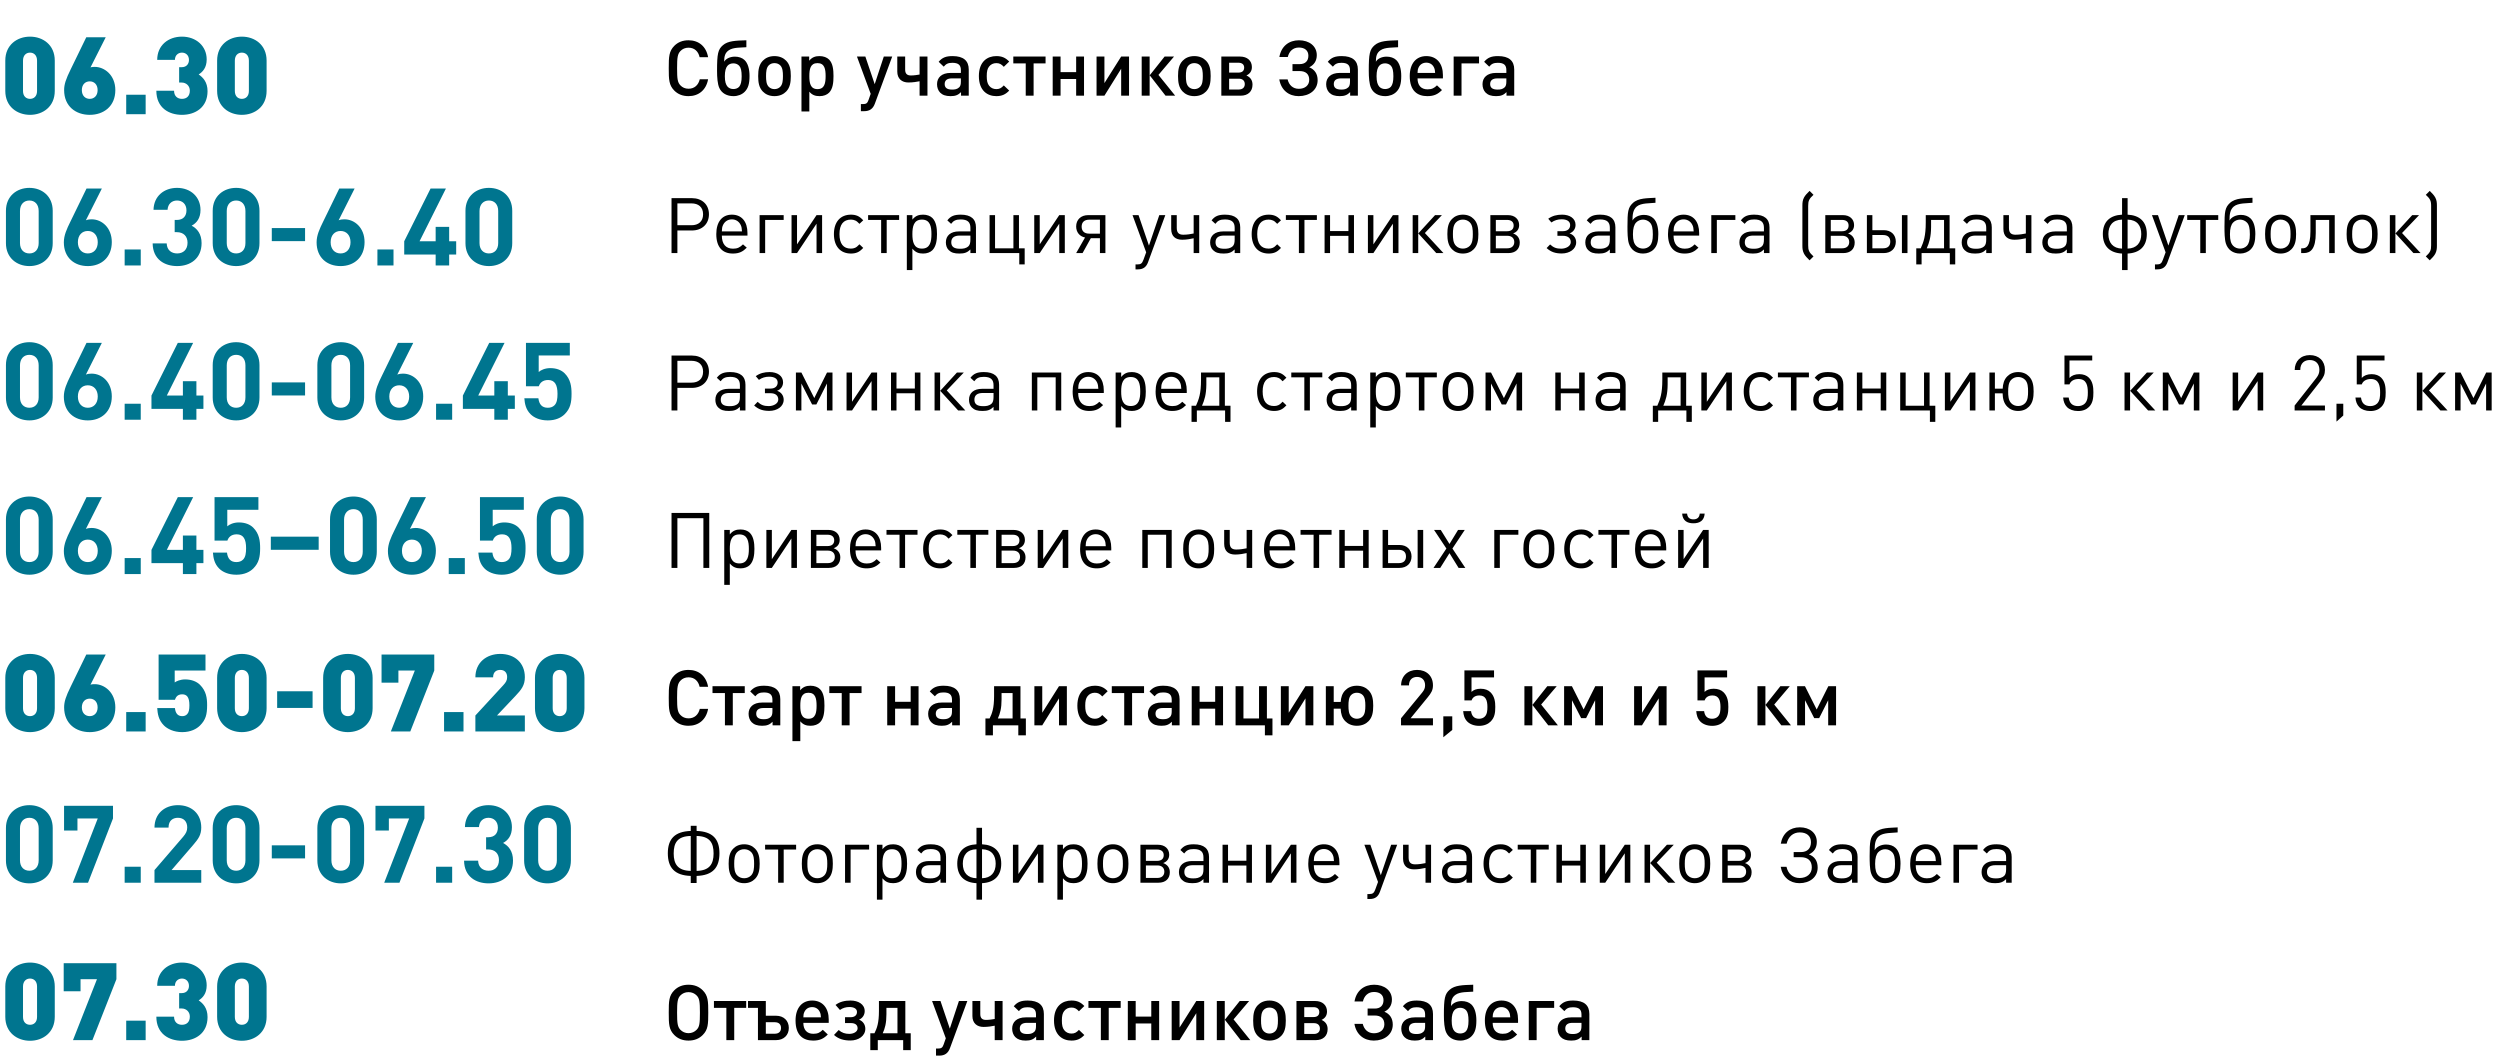
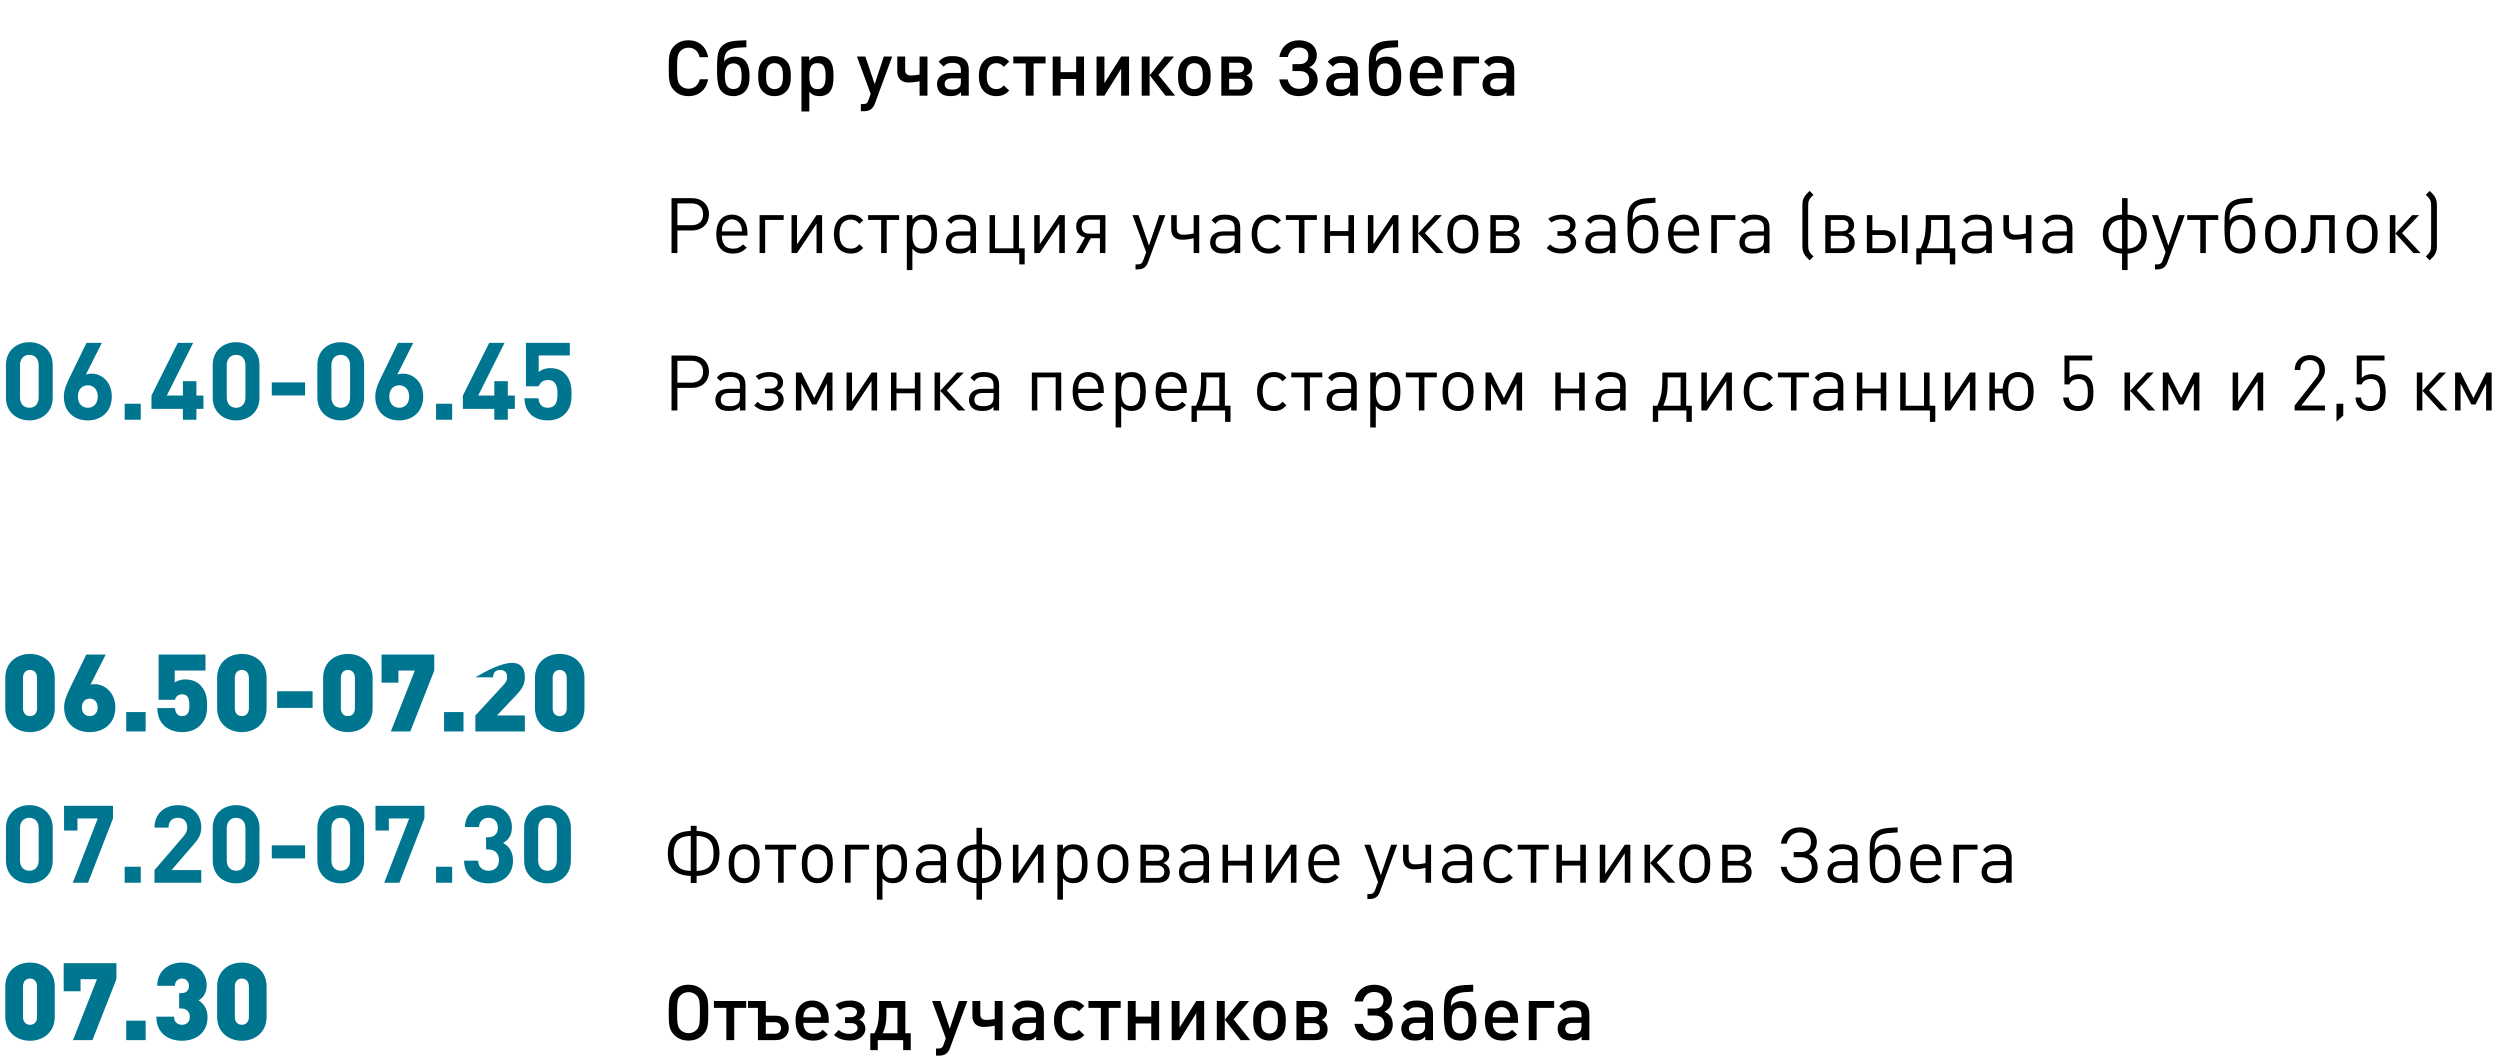
<svg xmlns="http://www.w3.org/2000/svg" width="810" height="344" viewBox="0 0 810 344" fill="none">
-   <path d="M17.745 29.44C17.745 34.585 13.86 37.21 9.73 37.21C5.6 37.21 1.715 34.585 1.715 29.44V19.64C1.715 14.495 5.6 11.87 9.73 11.87C13.86 11.87 17.745 14.495 17.745 19.64V29.44ZM12.005 29.475V19.64C12.005 17.89 10.955 17.05 9.73 17.05C8.505 17.05 7.455 17.89 7.455 19.64V29.475C7.455 31.225 8.505 32.03 9.73 32.03C10.955 32.03 12.005 31.225 12.005 29.475ZM37.368 29.195C37.368 34.48 33.553 37.21 29.073 37.21C24.593 37.21 20.778 34.48 20.778 29.195C20.778 27.375 21.303 25.695 22.948 22.37L27.953 12.08H34.253L29.318 21.845C29.808 21.67 30.333 21.67 30.718 21.67C33.763 21.67 37.368 24.26 37.368 29.195ZM31.628 29.195C31.628 27.34 30.473 26.36 29.073 26.36C27.673 26.36 26.518 27.34 26.518 29.195C26.518 31.05 27.673 32.03 29.073 32.03C30.473 32.03 31.628 31.05 31.628 29.195ZM47.191 37H40.892V30.7H47.191V37ZM67.245 29.545C67.245 34.76 63.325 37.21 58.95 37.21C54.82 37.21 50.655 35.005 50.655 29.405H56.395C56.395 31.155 57.515 32.03 58.95 32.03C60.455 32.03 61.505 31.155 61.505 29.37C61.505 27.865 60.385 26.745 58.845 26.745H58.04V21.775H58.845C60.56 21.775 61.225 20.55 61.225 19.43C61.225 17.855 60.14 17.05 58.95 17.05C57.76 17.05 56.675 17.89 56.675 19.395H50.935C50.935 14.705 54.505 11.87 58.95 11.87C63.57 11.87 66.965 14.95 66.965 19.255C66.965 21.985 65.635 23.315 64.375 24.12C65.74 25.065 67.245 26.57 67.245 29.545ZM86.378 29.44C86.378 34.585 82.493 37.21 78.363 37.21C74.233 37.21 70.348 34.585 70.348 29.44V19.64C70.348 14.495 74.233 11.87 78.363 11.87C82.493 11.87 86.378 14.495 86.378 19.64V29.44ZM80.638 29.475V19.64C80.638 17.89 79.588 17.05 78.363 17.05C77.138 17.05 76.088 17.89 76.088 19.64V29.475C76.088 31.225 77.138 32.03 78.363 32.03C79.588 32.03 80.638 31.225 80.638 29.475Z" fill="#00758F" />
-   <path d="M17.08 78.79C17.08 83.55 13.58 86.21 9.52 86.21C5.46 86.21 1.925 83.55 1.925 78.79V68.29C1.925 63.53 5.46 60.87 9.52 60.87C13.58 60.87 17.08 63.53 17.08 68.29V78.79ZM12.53 78.755V68.36C12.53 66.26 11.34 64.965 9.52 64.965C7.7 64.965 6.475 66.26 6.475 68.36V78.755C6.475 80.855 7.7 82.115 9.52 82.115C11.34 82.115 12.53 80.855 12.53 78.755ZM36.224 78.44C36.224 83.34 32.864 86.21 28.454 86.21C24.044 86.21 20.684 83.445 20.684 78.51C20.684 76.235 21.664 74.135 22.784 71.86L28.034 61.08H33.004L27.824 71.37C28.419 71.125 29.084 71.055 29.679 71.055C33.039 71.055 36.224 73.82 36.224 78.44ZM31.674 78.475C31.674 76.27 30.379 74.835 28.454 74.835C26.599 74.835 25.234 76.165 25.234 78.475C25.234 80.785 26.599 82.115 28.454 82.115C30.309 82.115 31.674 80.785 31.674 78.475ZM45.603 86H40.388V80.82H45.603V86ZM65.313 78.79C65.313 83.76 61.673 86.21 57.403 86.21C53.343 86.21 49.528 84.075 49.458 78.86H54.008C54.078 81.1 55.618 82.115 57.403 82.115C59.363 82.115 60.763 80.89 60.763 78.65C60.763 76.585 59.503 75.22 57.263 75.22H56.598V71.265H57.263C59.468 71.265 60.413 69.9 60.413 68.15C60.413 66.05 59.013 64.965 57.368 64.965C55.653 64.965 54.393 66.085 54.288 67.975H49.738C49.843 63.53 53.168 60.87 57.368 60.87C61.778 60.87 64.963 63.81 64.963 68.01C64.963 70.705 63.738 72.245 62.093 73.12C63.878 74.065 65.313 75.78 65.313 78.79ZM84.072 78.79C84.072 83.55 80.572 86.21 76.512 86.21C72.452 86.21 68.917 83.55 68.917 78.79V68.29C68.917 63.53 72.452 60.87 76.512 60.87C80.572 60.87 84.072 63.53 84.072 68.29V78.79ZM79.522 78.755V68.36C79.522 66.26 78.332 64.965 76.512 64.965C74.692 64.965 73.467 66.26 73.467 68.36V78.755C73.467 80.855 74.692 82.115 76.512 82.115C78.332 82.115 79.522 80.855 79.522 78.755ZM98.841 78.125H88.061V73.89H98.841V78.125ZM118.118 78.44C118.118 83.34 114.758 86.21 110.348 86.21C105.938 86.21 102.578 83.445 102.578 78.51C102.578 76.235 103.558 74.135 104.678 71.86L109.928 61.08H114.898L109.718 71.37C110.313 71.125 110.978 71.055 111.573 71.055C114.933 71.055 118.118 73.82 118.118 78.44ZM113.568 78.475C113.568 76.27 112.273 74.835 110.348 74.835C108.493 74.835 107.128 76.165 107.128 78.475C107.128 80.785 108.493 82.115 110.348 82.115C112.203 82.115 113.568 80.785 113.568 78.475ZM127.497 86H122.282V80.82H127.497V86ZM147.803 82.465H145.528V86H141.153V82.465H130.968V78.16L139.508 61.08H144.478L135.938 78.16H141.153V73.505H145.528V78.16H147.803V82.465ZM165.967 78.79C165.967 83.55 162.467 86.21 158.407 86.21C154.347 86.21 150.812 83.55 150.812 78.79V68.29C150.812 63.53 154.347 60.87 158.407 60.87C162.467 60.87 165.967 63.53 165.967 68.29V78.79ZM161.417 78.755V68.36C161.417 66.26 160.227 64.965 158.407 64.965C156.587 64.965 155.362 66.26 155.362 68.36V78.755C155.362 80.855 156.587 82.115 158.407 82.115C160.227 82.115 161.417 80.855 161.417 78.755Z" fill="#00758F" />
  <path d="M17.08 128.79C17.08 133.55 13.58 136.21 9.52 136.21C5.46 136.21 1.925 133.55 1.925 128.79V118.29C1.925 113.53 5.46 110.87 9.52 110.87C13.58 110.87 17.08 113.53 17.08 118.29V128.79ZM12.53 128.755V118.36C12.53 116.26 11.34 114.965 9.52 114.965C7.7 114.965 6.475 116.26 6.475 118.36V128.755C6.475 130.855 7.7 132.115 9.52 132.115C11.34 132.115 12.53 130.855 12.53 128.755ZM36.224 128.44C36.224 133.34 32.864 136.21 28.454 136.21C24.044 136.21 20.684 133.445 20.684 128.51C20.684 126.235 21.664 124.135 22.784 121.86L28.034 111.08H33.004L27.824 121.37C28.419 121.125 29.084 121.055 29.679 121.055C33.039 121.055 36.224 123.82 36.224 128.44ZM31.674 128.475C31.674 126.27 30.379 124.835 28.454 124.835C26.599 124.835 25.234 126.165 25.234 128.475C25.234 130.785 26.599 132.115 28.454 132.115C30.309 132.115 31.674 130.785 31.674 128.475ZM45.603 136H40.388V130.82H45.603V136ZM65.908 132.465H63.633V136H59.258V132.465H49.073V128.16L57.613 111.08H62.583L54.043 128.16H59.258V123.505H63.633V128.16H65.908V132.465ZM84.072 128.79C84.072 133.55 80.572 136.21 76.512 136.21C72.452 136.21 68.917 133.55 68.917 128.79V118.29C68.917 113.53 72.452 110.87 76.512 110.87C80.572 110.87 84.072 113.53 84.072 118.29V128.79ZM79.522 128.755V118.36C79.522 116.26 78.332 114.965 76.512 114.965C74.692 114.965 73.467 116.26 73.467 118.36V128.755C73.467 130.855 74.692 132.115 76.512 132.115C78.332 132.115 79.522 130.855 79.522 128.755ZM98.841 128.125H88.061V123.89H98.841V128.125ZM117.978 128.79C117.978 133.55 114.478 136.21 110.418 136.21C106.358 136.21 102.823 133.55 102.823 128.79V118.29C102.823 113.53 106.358 110.87 110.418 110.87C114.478 110.87 117.978 113.53 117.978 118.29V128.79ZM113.428 128.755V118.36C113.428 116.26 112.238 114.965 110.418 114.965C108.598 114.965 107.373 116.26 107.373 118.36V128.755C107.373 130.855 108.598 132.115 110.418 132.115C112.238 132.115 113.428 130.855 113.428 128.755ZM137.122 128.44C137.122 133.34 133.762 136.21 129.352 136.21C124.942 136.21 121.582 133.445 121.582 128.51C121.582 126.235 122.562 124.135 123.682 121.86L128.932 111.08H133.902L128.722 121.37C129.317 121.125 129.982 121.055 130.577 121.055C133.937 121.055 137.122 123.82 137.122 128.44ZM132.572 128.475C132.572 126.27 131.277 124.835 129.352 124.835C127.497 124.835 126.132 126.165 126.132 128.475C126.132 130.785 127.497 132.115 129.352 132.115C131.207 132.115 132.572 130.785 132.572 128.475ZM146.501 136H141.286V130.82H146.501V136ZM166.807 132.465H164.532V136H160.157V132.465H149.972V128.16L158.512 111.08H163.482L154.942 128.16H160.157V123.505H164.532V128.16H166.807V132.465ZM185.181 127.6C185.181 130.4 184.796 132.36 182.976 134.18C181.856 135.3 180.071 136.21 177.481 136.21C174.891 136.21 173.001 135.3 171.916 134.215C170.376 132.675 170.026 130.855 169.886 129.035H174.436C174.681 130.995 175.591 132.115 177.481 132.115C178.356 132.115 179.091 131.87 179.651 131.31C180.456 130.505 180.631 129.175 180.631 127.6C180.631 124.73 179.791 123.12 177.586 123.12C175.731 123.12 174.891 124.17 174.576 125.15H170.411V111.08H184.621V115.175H174.541V120.53C175.206 119.9 176.606 119.27 178.286 119.27C180.351 119.27 181.926 119.935 182.941 120.95C184.901 122.91 185.181 125.255 185.181 127.6Z" fill="#00758F" />
-   <path d="M17.08 178.79C17.08 183.55 13.58 186.21 9.52 186.21C5.46 186.21 1.925 183.55 1.925 178.79V168.29C1.925 163.53 5.46 160.87 9.52 160.87C13.58 160.87 17.08 163.53 17.08 168.29V178.79ZM12.53 178.755V168.36C12.53 166.26 11.34 164.965 9.52 164.965C7.7 164.965 6.475 166.26 6.475 168.36V178.755C6.475 180.855 7.7 182.115 9.52 182.115C11.34 182.115 12.53 180.855 12.53 178.755ZM36.224 178.44C36.224 183.34 32.864 186.21 28.454 186.21C24.044 186.21 20.684 183.445 20.684 178.51C20.684 176.235 21.664 174.135 22.784 171.86L28.034 161.08H33.004L27.824 171.37C28.419 171.125 29.084 171.055 29.679 171.055C33.039 171.055 36.224 173.82 36.224 178.44ZM31.674 178.475C31.674 176.27 30.379 174.835 28.454 174.835C26.599 174.835 25.234 176.165 25.234 178.475C25.234 180.785 26.599 182.115 28.454 182.115C30.309 182.115 31.674 180.785 31.674 178.475ZM45.603 186H40.388V180.82H45.603V186ZM65.908 182.465H63.633V186H59.258V182.465H49.073V178.16L57.613 161.08H62.583L54.043 178.16H59.258V173.505H63.633V178.16H65.908V182.465ZM84.282 177.6C84.282 180.4 83.897 182.36 82.077 184.18C80.957 185.3 79.172 186.21 76.582 186.21C73.992 186.21 72.102 185.3 71.017 184.215C69.477 182.675 69.127 180.855 68.987 179.035H73.537C73.782 180.995 74.692 182.115 76.582 182.115C77.457 182.115 78.192 181.87 78.752 181.31C79.557 180.505 79.732 179.175 79.732 177.6C79.732 174.73 78.892 173.12 76.687 173.12C74.832 173.12 73.992 174.17 73.677 175.15H69.512V161.08H83.722V165.175H73.642V170.53C74.307 169.9 75.707 169.27 77.387 169.27C79.452 169.27 81.027 169.935 82.042 170.95C84.002 172.91 84.282 175.255 84.282 177.6ZM103.251 178.125H87.746V173.89H103.251V178.125ZM122.08 178.79C122.08 183.55 118.58 186.21 114.52 186.21C110.46 186.21 106.925 183.55 106.925 178.79V168.29C106.925 163.53 110.46 160.87 114.52 160.87C118.58 160.87 122.08 163.53 122.08 168.29V178.79ZM117.53 178.755V168.36C117.53 166.26 116.34 164.965 114.52 164.965C112.7 164.965 111.475 166.26 111.475 168.36V178.755C111.475 180.855 112.7 182.115 114.52 182.115C116.34 182.115 117.53 180.855 117.53 178.755ZM141.224 178.44C141.224 183.34 137.864 186.21 133.454 186.21C129.044 186.21 125.684 183.445 125.684 178.51C125.684 176.235 126.664 174.135 127.784 171.86L133.034 161.08H138.004L132.824 171.37C133.419 171.125 134.084 171.055 134.679 171.055C138.039 171.055 141.224 173.82 141.224 178.44ZM136.674 178.475C136.674 176.27 135.379 174.835 133.454 174.835C131.599 174.835 130.234 176.165 130.234 178.475C130.234 180.785 131.599 182.115 133.454 182.115C135.309 182.115 136.674 180.785 136.674 178.475ZM150.603 186H145.388V180.82H150.603V186ZM170.278 177.6C170.278 180.4 169.893 182.36 168.073 184.18C166.953 185.3 165.168 186.21 162.578 186.21C159.988 186.21 158.098 185.3 157.013 184.215C155.473 182.675 155.123 180.855 154.983 179.035H159.533C159.778 180.995 160.688 182.115 162.578 182.115C163.453 182.115 164.188 181.87 164.748 181.31C165.553 180.505 165.728 179.175 165.728 177.6C165.728 174.73 164.888 173.12 162.683 173.12C160.828 173.12 159.988 174.17 159.673 175.15H155.508V161.08H169.718V165.175H159.638V170.53C160.303 169.9 161.703 169.27 163.383 169.27C165.448 169.27 167.023 169.935 168.038 170.95C169.998 172.91 170.278 175.255 170.278 177.6ZM189.072 178.79C189.072 183.55 185.572 186.21 181.512 186.21C177.452 186.21 173.917 183.55 173.917 178.79V168.29C173.917 163.53 177.452 160.87 181.512 160.87C185.572 160.87 189.072 163.53 189.072 168.29V178.79ZM184.522 178.755V168.36C184.522 166.26 183.332 164.965 181.512 164.965C179.692 164.965 178.467 166.26 178.467 168.36V178.755C178.467 180.855 179.692 182.115 181.512 182.115C183.332 182.115 184.522 180.855 184.522 178.755Z" fill="#00758F" />
-   <path d="M17.745 229.44C17.745 234.585 13.86 237.21 9.73 237.21C5.6 237.21 1.715 234.585 1.715 229.44V219.64C1.715 214.495 5.6 211.87 9.73 211.87C13.86 211.87 17.745 214.495 17.745 219.64V229.44ZM12.005 229.475V219.64C12.005 217.89 10.955 217.05 9.73 217.05C8.505 217.05 7.455 217.89 7.455 219.64V229.475C7.455 231.225 8.505 232.03 9.73 232.03C10.955 232.03 12.005 231.225 12.005 229.475ZM37.368 229.195C37.368 234.48 33.553 237.21 29.073 237.21C24.593 237.21 20.778 234.48 20.778 229.195C20.778 227.375 21.303 225.695 22.948 222.37L27.953 212.08H34.253L29.318 221.845C29.808 221.67 30.333 221.67 30.718 221.67C33.763 221.67 37.368 224.26 37.368 229.195ZM31.628 229.195C31.628 227.34 30.473 226.36 29.073 226.36C27.673 226.36 26.518 227.34 26.518 229.195C26.518 231.05 27.673 232.03 29.073 232.03C30.473 232.03 31.628 231.05 31.628 229.195ZM47.191 237H40.892V230.7H47.191V237ZM67.105 228.495C67.105 231.505 66.65 233.22 64.795 235.075C63.71 236.16 61.82 237.21 59.02 237.21C56.22 237.21 54.19 236.125 53.105 235.04C51.32 233.255 51.075 231.225 50.935 229.405H56.675C56.85 231.05 57.55 232.03 59.02 232.03C59.72 232.03 60.175 231.855 60.63 231.4C61.155 230.875 61.365 229.965 61.365 228.495C61.365 225.73 60.42 224.96 59.02 224.96C57.34 224.96 56.92 226.08 56.675 226.745H51.39V212.08H66.58V217.26H56.605V221.11C57.095 220.725 58.425 220.13 59.965 220.13C62.135 220.13 63.78 220.865 64.795 221.88C66.825 223.91 67.105 226.15 67.105 228.495ZM86.378 229.44C86.378 234.585 82.493 237.21 78.363 237.21C74.233 237.21 70.348 234.585 70.348 229.44V219.64C70.348 214.495 74.233 211.87 78.363 211.87C82.493 211.87 86.378 214.495 86.378 219.64V229.44ZM80.638 229.475V219.64C80.638 217.89 79.588 217.05 78.363 217.05C77.138 217.05 76.088 217.89 76.088 219.64V229.475C76.088 231.225 77.138 232.03 78.363 232.03C79.588 232.03 80.638 231.225 80.638 229.475ZM101.276 229.37H89.796V223.98H101.276V229.37ZM120.728 229.44C120.728 234.585 116.843 237.21 112.713 237.21C108.583 237.21 104.698 234.585 104.698 229.44V219.64C104.698 214.495 108.583 211.87 112.713 211.87C116.843 211.87 120.728 214.495 120.728 219.64V229.44ZM114.988 229.475V219.64C114.988 217.89 113.938 217.05 112.713 217.05C111.488 217.05 110.438 217.89 110.438 219.64V229.475C110.438 231.225 111.488 232.03 112.713 232.03C113.938 232.03 114.988 231.225 114.988 229.475ZM140.702 217.26L132.932 237H126.632L134.402 217.26H129.082V221.18H123.622V212.08H140.702V217.26ZM150.175 237H143.875V230.7H150.175V237ZM170.053 237H154.023V231.82L163.053 222.02C163.963 221.04 164.313 220.41 164.313 219.36C164.313 217.995 163.543 217.05 162.073 217.05C161.023 217.05 159.763 217.54 159.763 219.465H154.023C154.023 214.565 157.733 211.87 162.073 211.87C166.693 211.87 170.053 214.705 170.053 219.395C170.053 222.02 168.968 223.42 166.973 225.52L161.023 231.82H170.053V237ZM189.361 229.44C189.361 234.585 185.476 237.21 181.346 237.21C177.216 237.21 173.331 234.585 173.331 229.44V219.64C173.331 214.495 177.216 211.87 181.346 211.87C185.476 211.87 189.361 214.495 189.361 219.64V229.44ZM183.621 229.475V219.64C183.621 217.89 182.571 217.05 181.346 217.05C180.121 217.05 179.071 217.89 179.071 219.64V229.475C179.071 231.225 180.121 232.03 181.346 232.03C182.571 232.03 183.621 231.225 183.621 229.475Z" fill="#00758F" />
+   <path d="M17.745 229.44C17.745 234.585 13.86 237.21 9.73 237.21C5.6 237.21 1.715 234.585 1.715 229.44V219.64C1.715 214.495 5.6 211.87 9.73 211.87C13.86 211.87 17.745 214.495 17.745 219.64V229.44ZM12.005 229.475V219.64C12.005 217.89 10.955 217.05 9.73 217.05C8.505 217.05 7.455 217.89 7.455 219.64V229.475C7.455 231.225 8.505 232.03 9.73 232.03C10.955 232.03 12.005 231.225 12.005 229.475ZM37.368 229.195C37.368 234.48 33.553 237.21 29.073 237.21C24.593 237.21 20.778 234.48 20.778 229.195C20.778 227.375 21.303 225.695 22.948 222.37L27.953 212.08H34.253L29.318 221.845C29.808 221.67 30.333 221.67 30.718 221.67C33.763 221.67 37.368 224.26 37.368 229.195ZM31.628 229.195C31.628 227.34 30.473 226.36 29.073 226.36C27.673 226.36 26.518 227.34 26.518 229.195C26.518 231.05 27.673 232.03 29.073 232.03C30.473 232.03 31.628 231.05 31.628 229.195ZM47.191 237H40.892V230.7H47.191V237ZM67.105 228.495C67.105 231.505 66.65 233.22 64.795 235.075C63.71 236.16 61.82 237.21 59.02 237.21C56.22 237.21 54.19 236.125 53.105 235.04C51.32 233.255 51.075 231.225 50.935 229.405H56.675C56.85 231.05 57.55 232.03 59.02 232.03C59.72 232.03 60.175 231.855 60.63 231.4C61.155 230.875 61.365 229.965 61.365 228.495C61.365 225.73 60.42 224.96 59.02 224.96C57.34 224.96 56.92 226.08 56.675 226.745H51.39V212.08H66.58V217.26H56.605V221.11C57.095 220.725 58.425 220.13 59.965 220.13C62.135 220.13 63.78 220.865 64.795 221.88C66.825 223.91 67.105 226.15 67.105 228.495ZM86.378 229.44C86.378 234.585 82.493 237.21 78.363 237.21C74.233 237.21 70.348 234.585 70.348 229.44V219.64C70.348 214.495 74.233 211.87 78.363 211.87C82.493 211.87 86.378 214.495 86.378 219.64V229.44ZM80.638 229.475V219.64C80.638 217.89 79.588 217.05 78.363 217.05C77.138 217.05 76.088 217.89 76.088 219.64V229.475C76.088 231.225 77.138 232.03 78.363 232.03C79.588 232.03 80.638 231.225 80.638 229.475ZM101.276 229.37H89.796V223.98H101.276V229.37ZM120.728 229.44C120.728 234.585 116.843 237.21 112.713 237.21C108.583 237.21 104.698 234.585 104.698 229.44V219.64C104.698 214.495 108.583 211.87 112.713 211.87C116.843 211.87 120.728 214.495 120.728 219.64V229.44ZM114.988 229.475V219.64C114.988 217.89 113.938 217.05 112.713 217.05C111.488 217.05 110.438 217.89 110.438 219.64V229.475C110.438 231.225 111.488 232.03 112.713 232.03C113.938 232.03 114.988 231.225 114.988 229.475ZM140.702 217.26L132.932 237H126.632L134.402 217.26H129.082V221.18H123.622V212.08H140.702V217.26ZM150.175 237H143.875V230.7H150.175V237ZM170.053 237H154.023V231.82L163.053 222.02C163.963 221.04 164.313 220.41 164.313 219.36C164.313 217.995 163.543 217.05 162.073 217.05C161.023 217.05 159.763 217.54 159.763 219.465H154.023C166.693 211.87 170.053 214.705 170.053 219.395C170.053 222.02 168.968 223.42 166.973 225.52L161.023 231.82H170.053V237ZM189.361 229.44C189.361 234.585 185.476 237.21 181.346 237.21C177.216 237.21 173.331 234.585 173.331 229.44V219.64C173.331 214.495 177.216 211.87 181.346 211.87C185.476 211.87 189.361 214.495 189.361 219.64V229.44ZM183.621 229.475V219.64C183.621 217.89 182.571 217.05 181.346 217.05C180.121 217.05 179.071 217.89 179.071 219.64V229.475C179.071 231.225 180.121 232.03 181.346 232.03C182.571 232.03 183.621 231.225 183.621 229.475Z" fill="#00758F" />
  <path d="M17.08 278.79C17.08 283.55 13.58 286.21 9.52 286.21C5.46 286.21 1.925 283.55 1.925 278.79V268.29C1.925 263.53 5.46 260.87 9.52 260.87C13.58 260.87 17.08 263.53 17.08 268.29V278.79ZM12.53 278.755V268.36C12.53 266.26 11.34 264.965 9.52 264.965C7.7 264.965 6.475 266.26 6.475 268.36V278.755C6.475 280.855 7.7 282.115 9.52 282.115C11.34 282.115 12.53 280.855 12.53 278.755ZM36.609 265.175L28.524 286H23.589L31.674 265.175H25.094V269.095H20.754V261.08H36.609V265.175ZM45.603 286H40.388V280.82H45.603V286ZM65.208 286H50.053V281.905L59.363 271.09C60.273 270.005 60.658 269.235 60.658 268.08C60.658 266.225 59.573 264.965 57.648 264.965C56.143 264.965 54.603 265.735 54.603 268.15H50.053C50.053 263.6 53.378 260.87 57.648 260.87C62.058 260.87 65.208 263.635 65.208 268.115C65.208 270.53 64.263 271.825 62.548 273.82L55.583 281.905H65.208V286ZM84.072 278.79C84.072 283.55 80.572 286.21 76.512 286.21C72.452 286.21 68.917 283.55 68.917 278.79V268.29C68.917 263.53 72.452 260.87 76.512 260.87C80.572 260.87 84.072 263.53 84.072 268.29V278.79ZM79.522 278.755V268.36C79.522 266.26 78.332 264.965 76.512 264.965C74.692 264.965 73.467 266.26 73.467 268.36V278.755C73.467 280.855 74.692 282.115 76.512 282.115C78.332 282.115 79.522 280.855 79.522 278.755ZM98.841 278.125H88.061V273.89H98.841V278.125ZM117.978 278.79C117.978 283.55 114.478 286.21 110.418 286.21C106.358 286.21 102.823 283.55 102.823 278.79V268.29C102.823 263.53 106.358 260.87 110.418 260.87C114.478 260.87 117.978 263.53 117.978 268.29V278.79ZM113.428 278.755V268.36C113.428 266.26 112.238 264.965 110.418 264.965C108.598 264.965 107.373 266.26 107.373 268.36V278.755C107.373 280.855 108.598 282.115 110.418 282.115C112.238 282.115 113.428 280.855 113.428 278.755ZM137.507 265.175L129.422 286H124.487L132.572 265.175H125.992V269.095H121.652V261.08H137.507V265.175ZM146.501 286H141.286V280.82H146.501V286ZM166.212 278.79C166.212 283.76 162.572 286.21 158.302 286.21C154.242 286.21 150.427 284.075 150.357 278.86H154.907C154.977 281.1 156.517 282.115 158.302 282.115C160.262 282.115 161.662 280.89 161.662 278.65C161.662 276.585 160.402 275.22 158.162 275.22H157.497V271.265H158.162C160.367 271.265 161.312 269.9 161.312 268.15C161.312 266.05 159.912 264.965 158.267 264.965C156.552 264.965 155.292 266.085 155.187 267.975H150.637C150.742 263.53 154.067 260.87 158.267 260.87C162.677 260.87 165.862 263.81 165.862 268.01C165.862 270.705 164.637 272.245 162.992 273.12C164.777 274.065 166.212 275.78 166.212 278.79ZM184.971 278.79C184.971 283.55 181.471 286.21 177.411 286.21C173.351 286.21 169.816 283.55 169.816 278.79V268.29C169.816 263.53 173.351 260.87 177.411 260.87C181.471 260.87 184.971 263.53 184.971 268.29V278.79ZM180.421 278.755V268.36C180.421 266.26 179.231 264.965 177.411 264.965C175.591 264.965 174.366 266.26 174.366 268.36V278.755C174.366 280.855 175.591 282.115 177.411 282.115C179.231 282.115 180.421 280.855 180.421 278.755Z" fill="#00758F" />
  <path d="M17.745 329.44C17.745 334.585 13.86 337.21 9.73 337.21C5.6 337.21 1.715 334.585 1.715 329.44V319.64C1.715 314.495 5.6 311.87 9.73 311.87C13.86 311.87 17.745 314.495 17.745 319.64V329.44ZM12.005 329.475V319.64C12.005 317.89 10.955 317.05 9.73 317.05C8.505 317.05 7.455 317.89 7.455 319.64V329.475C7.455 331.225 8.505 332.03 9.73 332.03C10.955 332.03 12.005 331.225 12.005 329.475ZM37.718 317.26L29.948 337H23.648L31.418 317.26H26.098V321.18H20.638V312.08H37.718V317.26ZM47.191 337H40.892V330.7H47.191V337ZM67.245 329.545C67.245 334.76 63.325 337.21 58.95 337.21C54.82 337.21 50.655 335.005 50.655 329.405H56.395C56.395 331.155 57.515 332.03 58.95 332.03C60.455 332.03 61.505 331.155 61.505 329.37C61.505 327.865 60.385 326.745 58.845 326.745H58.04V321.775H58.845C60.56 321.775 61.225 320.55 61.225 319.43C61.225 317.855 60.14 317.05 58.95 317.05C57.76 317.05 56.675 317.89 56.675 319.395H50.935C50.935 314.705 54.505 311.87 58.95 311.87C63.57 311.87 66.965 314.95 66.965 319.255C66.965 321.985 65.635 323.315 64.375 324.12C65.74 325.065 67.245 326.57 67.245 329.545ZM86.378 329.44C86.378 334.585 82.493 337.21 78.363 337.21C74.233 337.21 70.348 334.585 70.348 329.44V319.64C70.348 314.495 74.233 311.87 78.363 311.87C82.493 311.87 86.378 314.495 86.378 319.64V329.44ZM80.638 329.475V319.64C80.638 317.89 79.588 317.05 78.363 317.05C77.138 317.05 76.088 317.89 76.088 319.64V329.475C76.088 331.225 77.138 332.03 78.363 332.03C79.588 332.03 80.638 331.225 80.638 329.475Z" fill="#00758F" />
  <path d="M229.425 25.675C228.8 29.2 226.325 31.15 223.075 31.15C221.125 31.15 219.625 30.5 218.475 29.35C216.75 27.6 216.675 25.825 216.675 22.1C216.675 18.375 216.75 16.6 218.475 14.85C219.625 13.7 221.125 13.05 223.075 13.05C226.35 13.05 228.8 15 229.425 18.525H226.675C226.275 16.7 225.05 15.45 223.075 15.45C222 15.45 221.1 15.85 220.45 16.55C219.55 17.5 219.375 18.575 219.375 22.1C219.375 25.625 219.55 26.7 220.45 27.65C221.1 28.35 222 28.75 223.075 28.75C225.05 28.75 226.3 27.5 226.725 25.675H229.425ZM237.623 28.85C238.323 28.85 239.023 28.625 239.498 28.1C240.023 27.475 240.298 26.425 240.298 24.725C240.298 23.025 240.073 21.95 239.523 21.325C239.048 20.8 238.348 20.525 237.623 20.525C236.848 20.525 236.173 20.775 235.698 21.325C235.173 21.925 234.848 23 234.848 24.675C234.848 26.475 235.173 27.45 235.748 28.1C236.223 28.6 236.873 28.85 237.623 28.85ZM237.648 31.15C235.548 31.15 233.848 30.225 233.073 28.525C232.473 27.25 232.323 25.05 232.323 22.925C232.323 17.425 232.623 16.025 234.223 14.65C235.848 13.225 238.398 13.15 241.823 13.05V15.3C240.173 15.45 237.598 15.275 236.148 16.275C234.948 17.075 234.623 18.2 234.623 20C235.173 19 236.573 18.35 238.098 18.35C239.323 18.35 240.448 18.725 241.198 19.425C242.323 20.475 242.848 22.375 242.848 24.625C242.848 27.15 242.398 28.6 241.298 29.725C240.423 30.625 239.098 31.15 237.648 31.15ZM256.224 24.65C256.224 26.8 255.924 28.4 254.724 29.65C253.899 30.5 252.649 31.15 250.924 31.15C249.199 31.15 247.974 30.5 247.149 29.65C245.949 28.4 245.649 26.8 245.649 24.65C245.649 22.525 245.949 20.925 247.149 19.675C247.974 18.825 249.199 18.175 250.924 18.175C252.649 18.175 253.899 18.825 254.724 19.675C255.924 20.925 256.224 22.525 256.224 24.65ZM253.674 24.65C253.674 23.275 253.574 21.95 252.799 21.175C252.324 20.7 251.674 20.45 250.924 20.45C250.174 20.45 249.549 20.7 249.074 21.175C248.299 21.95 248.199 23.275 248.199 24.65C248.199 26.025 248.299 27.35 249.074 28.125C249.549 28.6 250.174 28.875 250.924 28.875C251.674 28.875 252.324 28.6 252.799 28.125C253.574 27.35 253.674 26.025 253.674 24.65ZM270.051 24.65C270.051 26.725 269.851 28.775 268.626 30.025C267.926 30.725 266.851 31.15 265.551 31.15C264.201 31.15 263.151 30.825 262.226 29.7V36.125H259.676V18.325H262.176V19.675C263.126 18.525 264.176 18.175 265.526 18.175C266.826 18.175 267.926 18.6 268.626 19.3C269.851 20.55 270.051 22.575 270.051 24.65ZM267.501 24.65C267.501 22.4 267.176 20.45 264.876 20.45C262.551 20.45 262.226 22.4 262.226 24.65C262.226 26.9 262.551 28.875 264.876 28.875C267.176 28.875 267.501 26.9 267.501 24.65ZM289.076 18.325L283.476 33.525C282.851 35.25 281.776 36.025 279.951 36.025H278.926V33.725H279.576C280.626 33.725 281.026 33.475 281.401 32.4L282.101 30.4L277.651 18.325H280.376L283.401 27.275L286.351 18.325H289.076ZM300.496 31H297.946V26.325C297.071 26.5 295.796 26.725 294.321 26.725C292.221 26.725 290.721 25.525 290.721 23.2V18.325H293.271V22.575C293.271 23.925 293.946 24.45 295.121 24.45C296.171 24.45 297.246 24.275 297.946 24.15V18.325H300.496V31ZM313.874 31H311.374V29.85C310.449 30.775 309.574 31.15 307.999 31.15C306.424 31.15 305.374 30.775 304.599 30C303.949 29.325 303.599 28.35 303.599 27.275C303.599 25.15 305.074 23.625 307.999 23.625H311.324V22.725C311.324 21.1 310.549 20.35 308.549 20.35C307.199 20.35 306.499 20.7 305.774 21.6L304.124 20.025C305.299 18.625 306.524 18.175 308.649 18.175C312.149 18.175 313.874 19.675 313.874 22.525V31ZM311.324 26.425V25.4H308.399C306.849 25.4 306.074 26.05 306.074 27.225C306.074 28.4 306.799 29.025 308.474 29.025C309.374 29.025 310.099 28.925 310.774 28.3C311.174 27.925 311.324 27.325 311.324 26.425ZM326.981 29.35C325.781 30.625 324.556 31.15 322.806 31.15C319.956 31.15 317.156 29.4 317.156 24.65C317.156 19.9 319.956 18.175 322.806 18.175C324.556 18.175 325.781 18.675 326.981 19.95L325.231 21.65C324.431 20.775 323.806 20.45 322.806 20.45C321.831 20.45 321.006 20.85 320.456 21.575C319.906 22.275 319.706 23.175 319.706 24.65C319.706 26.125 319.906 27.05 320.456 27.75C321.006 28.475 321.831 28.875 322.806 28.875C323.806 28.875 324.431 28.55 325.231 27.675L326.981 29.35ZM338.762 20.55H334.887V31H332.337V20.55H328.312V18.325H338.762V20.55ZM351.223 31H348.673V25.6H343.623V31H341.073V18.325H343.623V23.375H348.673V18.325H351.223V31ZM365.807 31H363.257V22.275L357.832 31H355.282V18.325H357.832V26.925L363.257 18.325H365.807V31ZM372.482 31H369.907V18.325H372.482V31ZM380.757 31H377.632L372.507 24.4L377.332 18.325H380.382L375.332 24.275L380.757 31ZM392.259 24.65C392.259 26.8 391.959 28.4 390.759 29.65C389.934 30.5 388.684 31.15 386.959 31.15C385.234 31.15 384.009 30.5 383.184 29.65C381.984 28.4 381.684 26.8 381.684 24.65C381.684 22.525 381.984 20.925 383.184 19.675C384.009 18.825 385.234 18.175 386.959 18.175C388.684 18.175 389.934 18.825 390.759 19.675C391.959 20.925 392.259 22.525 392.259 24.65ZM389.709 24.65C389.709 23.275 389.609 21.95 388.834 21.175C388.359 20.7 387.709 20.45 386.959 20.45C386.209 20.45 385.584 20.7 385.109 21.175C384.334 21.95 384.234 23.275 384.234 24.65C384.234 26.025 384.334 27.35 385.109 28.125C385.584 28.6 386.209 28.875 386.959 28.875C387.709 28.875 388.359 28.6 388.834 28.125C389.609 27.35 389.709 26.025 389.709 24.65ZM405.812 27.425C405.812 29.625 404.362 31 401.987 31H395.712V18.325H401.787C404.112 18.325 405.612 19.675 405.612 21.725C405.612 23 405.012 23.9 403.837 24.45C405.112 25.025 405.812 25.975 405.812 27.425ZM403.112 21.9C403.112 20.9 402.437 20.325 401.237 20.325H398.237V23.525H401.237C402.462 23.525 403.112 22.95 403.112 21.9ZM403.312 27.25C403.312 26.15 402.587 25.5 401.387 25.5H398.237V29H401.387C402.587 29 403.312 28.325 403.312 27.25ZM420.765 31.15C417.59 31.15 415.09 29.225 414.49 25.725H417.19C417.615 27.525 418.865 28.775 420.815 28.775C422.815 28.775 424.19 27.65 424.19 25.875C424.19 24.025 423.09 23.025 421.04 23.025H418.765V20.775H421.09C422.89 20.775 423.915 19.775 423.915 18.05C423.915 16.35 422.715 15.4 420.84 15.4C418.89 15.4 417.665 16.675 417.24 18.475H414.515C415.115 14.975 417.615 13.05 420.865 13.05C424.19 13.05 426.64 14.925 426.64 17.875C426.64 19.7 425.74 21.05 424.19 21.8C425.915 22.5 426.915 23.9 426.915 25.975C426.915 29.125 424.29 31.15 420.765 31.15ZM439.949 31H437.449V29.85C436.524 30.775 435.649 31.15 434.074 31.15C432.499 31.15 431.449 30.775 430.674 30C430.024 29.325 429.674 28.35 429.674 27.275C429.674 25.15 431.149 23.625 434.074 23.625H437.399V22.725C437.399 21.1 436.624 20.35 434.624 20.35C433.274 20.35 432.574 20.7 431.849 21.6L430.199 20.025C431.374 18.625 432.599 18.175 434.724 18.175C438.224 18.175 439.949 19.675 439.949 22.525V31ZM437.399 26.425V25.4H434.474C432.924 25.4 432.149 26.05 432.149 27.225C432.149 28.4 432.874 29.025 434.549 29.025C435.449 29.025 436.174 28.925 436.849 28.3C437.249 27.925 437.399 27.325 437.399 26.425ZM448.78 28.85C449.48 28.85 450.18 28.625 450.655 28.1C451.18 27.475 451.455 26.425 451.455 24.725C451.455 23.025 451.23 21.95 450.68 21.325C450.205 20.8 449.505 20.525 448.78 20.525C448.005 20.525 447.33 20.775 446.855 21.325C446.33 21.925 446.005 23 446.005 24.675C446.005 26.475 446.33 27.45 446.905 28.1C447.38 28.6 448.03 28.85 448.78 28.85ZM448.805 31.15C446.705 31.15 445.005 30.225 444.23 28.525C443.63 27.25 443.48 25.05 443.48 22.925C443.48 17.425 443.78 16.025 445.38 14.65C447.005 13.225 449.555 13.15 452.98 13.05V15.3C451.33 15.45 448.755 15.275 447.305 16.275C446.105 17.075 445.78 18.2 445.78 20C446.33 19 447.73 18.35 449.255 18.35C450.48 18.35 451.605 18.725 452.355 19.425C453.48 20.475 454.005 22.375 454.005 24.625C454.005 27.15 453.555 28.6 452.455 29.725C451.58 30.625 450.255 31.15 448.805 31.15ZM467.506 25.4H459.281C459.281 27.6 460.406 28.95 462.506 28.95C463.931 28.95 464.681 28.55 465.581 27.65L467.206 29.175C465.906 30.475 464.681 31.15 462.456 31.15C459.281 31.15 456.756 29.475 456.756 24.65C456.756 20.525 458.881 18.175 462.131 18.175C465.531 18.175 467.506 20.625 467.506 24.325V25.4ZM464.981 23.625C464.931 22.85 464.881 22.45 464.631 21.9C464.206 20.95 463.331 20.3 462.131 20.3C460.906 20.3 460.031 20.95 459.606 21.9C459.356 22.45 459.306 22.85 459.281 23.625H464.981ZM479.207 20.55H473.532V31H470.982V18.325H479.207V20.55ZM490.608 31H488.108V29.85C487.183 30.775 486.308 31.15 484.733 31.15C483.158 31.15 482.108 30.775 481.333 30C480.683 29.325 480.333 28.35 480.333 27.275C480.333 25.15 481.808 23.625 484.733 23.625H488.058V22.725C488.058 21.1 487.283 20.35 485.283 20.35C483.933 20.35 483.233 20.7 482.508 21.6L480.858 20.025C482.033 18.625 483.258 18.175 485.383 18.175C488.883 18.175 490.608 19.675 490.608 22.525V31ZM488.058 26.425V25.4H485.133C483.583 25.4 482.808 26.05 482.808 27.225C482.808 28.4 483.533 29.025 485.208 29.025C486.108 29.025 486.833 28.925 487.508 28.3C487.908 27.925 488.058 27.325 488.058 26.425Z" fill="black" />
  <path d="M229.7 69.425C229.7 72.6 227.425 74.675 224.2 74.675H219.475V82H217.575V64.2H224.2C227.425 64.2 229.7 66.25 229.7 69.425ZM227.8 69.425C227.8 67.075 226.275 65.9 224.05 65.9H219.475V72.975H224.05C226.275 72.975 227.8 71.775 227.8 69.425ZM242.178 76.325H233.878C233.878 79.025 235.128 80.575 237.503 80.575C238.928 80.575 239.753 80.15 240.728 79.175L241.953 80.25C240.703 81.5 239.528 82.15 237.453 82.15C234.178 82.15 232.078 80.2 232.078 75.85C232.078 71.85 234.003 69.55 237.128 69.55C240.328 69.55 242.178 71.825 242.178 75.525V76.325ZM240.403 74.975C240.328 73.975 240.303 73.575 240.003 72.925C239.478 71.8 238.453 71.075 237.128 71.075C235.803 71.075 234.778 71.8 234.253 72.925C233.953 73.575 233.928 73.975 233.878 74.975H240.403ZM253.91 71.25H247.91V82H246.11V69.7H253.91V71.25ZM266.36 82H264.56V72.475L258.235 82H256.46V69.7H258.235V79.175L264.56 69.7H266.36V82ZM279.688 80.325C278.863 81.175 278.463 81.475 277.788 81.775C277.188 82.025 276.513 82.15 275.713 82.15C272.263 82.15 270.188 79.775 270.188 75.85C270.188 71.925 272.263 69.55 275.713 69.55C276.513 69.55 277.188 69.675 277.788 69.925C278.463 70.225 278.863 70.525 279.688 71.375L278.463 72.525C277.838 71.875 277.538 71.625 277.063 71.425C276.663 71.25 276.213 71.15 275.688 71.15C273.263 71.15 271.988 72.75 271.988 75.85C271.988 78.95 273.238 80.55 275.663 80.55C276.188 80.55 276.613 80.475 277.013 80.3C277.513 80.075 277.813 79.825 278.463 79.15L279.688 80.325ZM291.316 71.25H287.291V82H285.491V71.25H281.266V69.7H291.316V71.25ZM303.588 75.85C303.588 77.825 303.313 79.825 302.088 81.075C301.438 81.725 300.363 82.15 299.088 82.15C297.738 82.15 296.638 81.825 295.613 80.55V87.5H293.813V69.7H295.613V71.15C296.638 69.875 297.713 69.55 299.088 69.55C300.363 69.55 301.438 69.975 302.088 70.625C303.313 71.85 303.588 73.875 303.588 75.85ZM301.788 75.85C301.788 73.45 301.388 71.15 298.713 71.15C296.013 71.15 295.613 73.45 295.613 75.85C295.613 78.25 296.013 80.55 298.713 80.55C301.388 80.55 301.788 78.25 301.788 75.85ZM316.211 82H314.411V80.825C313.436 81.8 312.511 82.15 310.861 82.15C309.161 82.15 308.236 81.85 307.386 81.025C306.761 80.425 306.461 79.5 306.461 78.525C306.461 76.35 307.986 74.975 310.736 74.975H314.411V73.8C314.411 72.025 313.536 71.1 311.261 71.1C309.711 71.1 308.911 71.5 308.161 72.525L306.936 71.4C308.011 69.975 309.261 69.55 311.286 69.55C314.611 69.55 316.211 71 316.211 73.65V82ZM314.411 77.65V76.325H310.986C309.136 76.325 308.211 77.05 308.211 78.5C308.211 79.925 309.086 80.6 311.061 80.6C312.086 80.6 312.986 80.5 313.786 79.775C314.211 79.375 314.411 78.675 314.411 77.65ZM331.995 85.675H330.245V82H320.62V69.7H322.395V80.45H328.345V69.7H330.145V80.45H331.995V85.675ZM344.997 82H343.197V72.475L336.872 82H335.097V69.7H336.872V79.175L343.197 69.7H344.997V82ZM356.376 75.7V71.175H352.901C351.326 71.175 350.451 72 350.451 73.45C350.451 74.875 351.326 75.7 352.901 75.7H356.376ZM350.751 82H348.676L351.551 76.95C349.801 76.6 348.676 75.25 348.676 73.375C348.676 71.175 350.226 69.7 352.551 69.7H358.151V82H356.376V77.175H353.426L350.751 82ZM377.56 69.7L371.96 84.975C371.385 86.55 370.36 87.275 368.685 87.275H367.91V85.675H368.46C369.635 85.675 370.035 85.375 370.485 84.15L371.36 81.75L366.935 69.7H368.885L372.26 79.575L375.61 69.7H377.56ZM388.545 82H386.745V77.2C385.82 77.4 384.47 77.675 383.045 77.675C380.895 77.675 379.47 76.6 379.47 74.175V69.7H381.27V73.85C381.27 75.475 382.02 76.05 383.395 76.05C384.67 76.05 385.895 75.825 386.745 75.65V69.7H388.545V82ZM401.831 82H400.031V80.825C399.056 81.8 398.131 82.15 396.481 82.15C394.781 82.15 393.856 81.85 393.006 81.025C392.381 80.425 392.081 79.5 392.081 78.525C392.081 76.35 393.606 74.975 396.356 74.975H400.031V73.8C400.031 72.025 399.156 71.1 396.881 71.1C395.331 71.1 394.531 71.5 393.781 72.525L392.556 71.4C393.631 69.975 394.881 69.55 396.906 69.55C400.231 69.55 401.831 71 401.831 73.65V82ZM400.031 77.65V76.325H396.606C394.756 76.325 393.831 77.05 393.831 78.5C393.831 79.925 394.706 80.6 396.681 80.6C397.706 80.6 398.606 80.5 399.406 79.775C399.831 79.375 400.031 78.675 400.031 77.65ZM415.04 80.325C414.215 81.175 413.815 81.475 413.14 81.775C412.54 82.025 411.865 82.15 411.065 82.15C407.615 82.15 405.54 79.775 405.54 75.85C405.54 71.925 407.615 69.55 411.065 69.55C411.865 69.55 412.54 69.675 413.14 69.925C413.815 70.225 414.215 70.525 415.04 71.375L413.815 72.525C413.19 71.875 412.89 71.625 412.415 71.425C412.015 71.25 411.565 71.15 411.04 71.15C408.615 71.15 407.34 72.75 407.34 75.85C407.34 78.95 408.59 80.55 411.015 80.55C411.54 80.55 411.965 80.475 412.365 80.3C412.865 80.075 413.165 79.825 413.815 79.15L415.04 80.325ZM426.668 71.25H422.643V82H420.843V71.25H416.618V69.7H426.668V71.25ZM438.689 82H436.889V76.425H430.939V82H429.164V69.7H430.939V74.875H436.889V69.7H438.689V82ZM453.103 82H451.303V72.475L444.978 82H443.203V69.7H444.978V79.175L451.303 69.7H453.103V82ZM459.506 82H457.706V69.7H459.506V82ZM467.681 82H465.356L459.531 75.625L464.956 69.7H467.181L461.656 75.5L467.681 82ZM478.994 75.85C478.994 77.75 478.744 79.475 477.494 80.75C476.644 81.625 475.469 82.15 473.969 82.15C472.469 82.15 471.294 81.625 470.444 80.75C469.194 79.475 468.944 77.75 468.944 75.85C468.944 73.95 469.194 72.2 470.444 70.95C471.294 70.075 472.469 69.55 473.969 69.55C475.469 69.55 476.644 70.075 477.494 70.95C478.744 72.2 478.994 73.95 478.994 75.85ZM477.194 75.85C477.194 74.45 477.119 72.95 476.219 72.05C475.619 71.45 474.844 71.15 473.969 71.15C473.094 71.15 472.344 71.45 471.744 72.05C470.844 72.95 470.744 74.45 470.744 75.85C470.744 77.225 470.819 78.725 471.744 79.65C472.344 80.25 473.094 80.55 473.969 80.55C474.844 80.55 475.619 80.25 476.219 79.65C477.119 78.725 477.194 77.225 477.194 75.85ZM492.401 78.6C492.401 80.7 491.026 82 488.726 82H482.876V69.7H488.576C490.751 69.7 492.201 70.975 492.201 72.925C492.201 74.25 491.501 75.175 490.251 75.625C491.576 76.125 492.401 77.1 492.401 78.6ZM490.426 73.075C490.426 71.9 489.651 71.25 488.251 71.25H484.651V74.925H488.251C489.676 74.925 490.426 74.25 490.426 73.075ZM490.626 78.425C490.626 77.2 489.801 76.4 488.401 76.4H484.651V80.45H488.401C489.801 80.45 490.626 79.65 490.626 78.425ZM510.678 78.525C510.678 80.75 508.503 82.125 506.028 82.125C504.053 82.125 502.553 81.7 501.103 80.375L502.228 79.2C503.328 80.225 504.303 80.575 505.828 80.575C507.303 80.575 508.928 79.8 508.928 78.45C508.928 77.075 507.903 76.4 506.403 76.4H504.603V74.9H506.428C507.778 74.9 508.728 74.2 508.728 72.925C508.728 71.675 507.628 71.05 505.953 71.05C504.728 71.05 503.653 71.375 502.653 72.075L501.628 70.875C502.978 69.9 504.428 69.55 506.128 69.55C508.553 69.55 510.478 70.725 510.478 72.875C510.478 74.1 509.778 75.175 508.528 75.625C509.828 76.025 510.678 77.125 510.678 78.525ZM523.388 82H521.588V80.825C520.613 81.8 519.688 82.15 518.038 82.15C516.338 82.15 515.413 81.85 514.563 81.025C513.938 80.425 513.638 79.5 513.638 78.525C513.638 76.35 515.163 74.975 517.913 74.975H521.588V73.8C521.588 72.025 520.713 71.1 518.438 71.1C516.888 71.1 516.088 71.5 515.338 72.525L514.113 71.4C515.188 69.975 516.438 69.55 518.463 69.55C521.788 69.55 523.388 71 523.388 73.65V82ZM521.588 77.65V76.325H518.163C516.313 76.325 515.388 77.05 515.388 78.5C515.388 79.925 516.263 80.6 518.238 80.6C519.263 80.6 520.163 80.5 520.963 79.775C521.388 79.375 521.588 78.675 521.588 77.65ZM532.347 80.55C533.172 80.55 533.997 80.225 534.547 79.65C535.222 78.925 535.522 77.875 535.522 75.95C535.522 73.975 535.272 72.825 534.572 72.1C534.022 71.525 533.197 71.15 532.347 71.15C531.472 71.15 530.672 71.5 530.097 72.1C529.447 72.8 529.072 73.95 529.072 75.9C529.072 77.9 529.422 78.925 530.122 79.65C530.672 80.225 531.497 80.55 532.347 80.55ZM532.347 82.15C530.072 82.15 528.397 80.925 527.747 78.875C527.322 77.525 527.297 75.2 527.297 73.425C527.297 68.575 527.472 67.25 529.022 65.8C530.822 64.075 533.897 64.25 536.372 64.075V65.7C534.722 65.9 531.722 65.7 530.297 66.925C529.147 67.925 528.922 69.375 528.922 71.45C529.522 70.35 531.022 69.625 532.622 69.625C533.872 69.625 534.922 70 535.697 70.725C536.797 71.75 537.297 73.575 537.297 75.825C537.297 78.275 536.872 79.725 535.797 80.8C534.972 81.65 533.722 82.15 532.347 82.15ZM550.528 76.325H542.228C542.228 79.025 543.478 80.575 545.853 80.575C547.278 80.575 548.103 80.15 549.078 79.175L550.303 80.25C549.053 81.5 547.878 82.15 545.803 82.15C542.528 82.15 540.428 80.2 540.428 75.85C540.428 71.85 542.353 69.55 545.478 69.55C548.678 69.55 550.528 71.825 550.528 75.525V76.325ZM548.753 74.975C548.678 73.975 548.653 73.575 548.353 72.925C547.828 71.8 546.803 71.075 545.478 71.075C544.153 71.075 543.128 71.8 542.603 72.925C542.303 73.575 542.278 73.975 542.228 74.975H548.753ZM562.259 71.25H556.259V82H554.459V69.7H562.259V71.25ZM573.315 82H571.515V80.825C570.54 81.8 569.615 82.15 567.965 82.15C566.265 82.15 565.34 81.85 564.49 81.025C563.865 80.425 563.565 79.5 563.565 78.525C563.565 76.35 565.09 74.975 567.84 74.975H571.515V73.8C571.515 72.025 570.64 71.1 568.365 71.1C566.815 71.1 566.015 71.5 565.265 72.525L564.04 71.4C565.115 69.975 566.365 69.55 568.39 69.55C571.715 69.55 573.315 71 573.315 73.65V82ZM571.515 77.65V76.325H568.09C566.24 76.325 565.315 77.05 565.315 78.5C565.315 79.925 566.19 80.6 568.165 80.6C569.19 80.6 570.09 80.5 570.89 79.775C571.315 79.375 571.515 78.675 571.515 77.65ZM587.575 83.075L586.3 84.35C585.425 83.475 584.925 82.975 584.5 82.2C584.05 81.325 583.975 80.55 583.975 79.625V66.575C583.975 65.675 584.05 64.825 584.5 64C584.925 63.225 585.45 62.7 586.3 61.85L587.575 63.125C586.9 63.75 586.5 64.15 586.2 64.75C585.925 65.25 585.85 65.9 585.85 66.725V79.475C585.85 80.3 585.9 80.85 586.2 81.45C586.5 82.05 586.925 82.45 587.575 83.075ZM600.921 78.6C600.921 80.7 599.546 82 597.246 82H591.396V69.7H597.096C599.271 69.7 600.721 70.975 600.721 72.925C600.721 74.25 600.021 75.175 598.771 75.625C600.096 76.125 600.921 77.1 600.921 78.6ZM598.946 73.075C598.946 71.9 598.171 71.25 596.771 71.25H593.171V74.925H596.771C598.196 74.925 598.946 74.25 598.946 73.075ZM599.146 78.425C599.146 77.2 598.321 76.4 596.921 76.4H593.171V80.45H596.921C598.321 80.45 599.146 79.65 599.146 78.425ZM618.023 82H616.223V69.7H618.023V82ZM614.248 78.3C614.248 80.525 612.698 82 610.348 82H604.873V69.7H606.648V74.575H610.348C612.698 74.575 614.248 76.05 614.248 78.3ZM612.448 78.3C612.448 76.925 611.648 76.15 610.148 76.15H606.648V80.45H610.148C611.648 80.45 612.448 79.675 612.448 78.3ZM633.495 85.675H631.745V82H622.595V85.675H620.87V80.45H622.32C623.245 78.4 623.945 76.525 623.945 72.05V69.7H631.67V80.45H633.495V85.675ZM629.87 80.45V71.25H625.67V73.575C625.645 76.825 625.07 78.625 624.27 80.45H629.87ZM645.337 82H643.537V80.825C642.562 81.8 641.637 82.15 639.987 82.15C638.287 82.15 637.362 81.85 636.512 81.025C635.887 80.425 635.587 79.5 635.587 78.525C635.587 76.35 637.112 74.975 639.862 74.975H643.537V73.8C643.537 72.025 642.662 71.1 640.387 71.1C638.837 71.1 638.037 71.5 637.287 72.525L636.062 71.4C637.137 69.975 638.387 69.55 640.412 69.55C643.737 69.55 645.337 71 645.337 73.65V82ZM643.537 77.65V76.325H640.112C638.262 76.325 637.337 77.05 637.337 78.5C637.337 79.925 638.212 80.6 640.187 80.6C641.212 80.6 642.112 80.5 642.912 79.775C643.337 79.375 643.537 78.675 643.537 77.65ZM658.174 82H656.374V77.2C655.449 77.4 654.099 77.675 652.674 77.675C650.524 77.675 649.099 76.6 649.099 74.175V69.7H650.899V73.85C650.899 75.475 651.649 76.05 653.024 76.05C654.299 76.05 655.524 75.825 656.374 75.65V69.7H658.174V82ZM671.46 82H669.66V80.825C668.685 81.8 667.76 82.15 666.11 82.15C664.41 82.15 663.485 81.85 662.635 81.025C662.01 80.425 661.71 79.5 661.71 78.525C661.71 76.35 663.235 74.975 665.985 74.975H669.66V73.8C669.66 72.025 668.785 71.1 666.51 71.1C664.96 71.1 664.16 71.5 663.41 72.525L662.185 71.4C663.26 69.975 664.51 69.55 666.535 69.55C669.86 69.55 671.46 71 671.46 73.65V82ZM669.66 77.65V76.325H666.235C664.385 76.325 663.46 77.05 663.46 78.5C663.46 79.925 664.335 80.6 666.31 80.6C667.335 80.6 668.235 80.5 669.035 79.775C669.46 79.375 669.66 78.675 669.66 77.65ZM695.569 75.825C695.569 79.875 693.219 81.95 689.344 82.15V87.5H687.544V82.15C683.669 81.95 681.319 79.875 681.319 75.825C681.319 71.8 683.644 69.75 687.544 69.55V64.2H689.344V69.55C693.244 69.75 695.569 71.8 695.569 75.825ZM693.769 75.85C693.769 73.175 692.519 71.25 689.344 71.15V80.55C692.269 80.475 693.769 78.675 693.769 75.85ZM687.544 80.55V71.15C684.394 71.25 683.119 73.175 683.119 75.85C683.119 78.675 684.619 80.475 687.544 80.55ZM707.858 69.7L702.258 84.975C701.683 86.55 700.658 87.275 698.983 87.275H698.208V85.675H698.758C699.933 85.675 700.333 85.375 700.783 84.15L701.658 81.75L697.233 69.7H699.183L702.558 79.575L705.908 69.7H707.858ZM718.709 71.25H714.684V82H712.884V71.25H708.659V69.7H718.709V71.25ZM725.78 80.55C726.605 80.55 727.43 80.225 727.98 79.65C728.655 78.925 728.955 77.875 728.955 75.95C728.955 73.975 728.705 72.825 728.005 72.1C727.455 71.525 726.63 71.15 725.78 71.15C724.905 71.15 724.105 71.5 723.53 72.1C722.88 72.8 722.505 73.95 722.505 75.9C722.505 77.9 722.855 78.925 723.555 79.65C724.105 80.225 724.93 80.55 725.78 80.55ZM725.78 82.15C723.505 82.15 721.83 80.925 721.18 78.875C720.755 77.525 720.73 75.2 720.73 73.425C720.73 68.575 720.905 67.25 722.455 65.8C724.255 64.075 727.33 64.25 729.805 64.075V65.7C728.155 65.9 725.155 65.7 723.73 66.925C722.58 67.925 722.355 69.375 722.355 71.45C722.955 70.35 724.455 69.625 726.055 69.625C727.305 69.625 728.355 70 729.13 70.725C730.23 71.75 730.73 73.575 730.73 75.825C730.73 78.275 730.305 79.725 729.23 80.8C728.405 81.65 727.155 82.15 725.78 82.15ZM743.935 75.85C743.935 77.75 743.685 79.475 742.435 80.75C741.585 81.625 740.41 82.15 738.91 82.15C737.41 82.15 736.235 81.625 735.385 80.75C734.135 79.475 733.885 77.75 733.885 75.85C733.885 73.95 734.135 72.2 735.385 70.95C736.235 70.075 737.41 69.55 738.91 69.55C740.41 69.55 741.585 70.075 742.435 70.95C743.685 72.2 743.935 73.95 743.935 75.85ZM742.135 75.85C742.135 74.45 742.06 72.95 741.16 72.05C740.56 71.45 739.785 71.15 738.91 71.15C738.035 71.15 737.285 71.45 736.685 72.05C735.785 72.95 735.685 74.45 735.685 75.85C735.685 77.225 735.76 78.725 736.685 79.65C737.285 80.25 738.035 80.55 738.91 80.55C739.785 80.55 740.56 80.25 741.16 79.65C742.06 78.725 742.135 77.225 742.135 75.85ZM756.454 82H754.654V71.25H750.304V75.5C750.304 80.65 748.654 82 746.404 82H745.579V80.45H745.979C747.079 80.45 748.579 80.1 748.579 74.975V69.7H756.454V82ZM770.351 75.85C770.351 77.75 770.101 79.475 768.851 80.75C768.001 81.625 766.826 82.15 765.326 82.15C763.826 82.15 762.651 81.625 761.801 80.75C760.551 79.475 760.301 77.75 760.301 75.85C760.301 73.95 760.551 72.2 761.801 70.95C762.651 70.075 763.826 69.55 765.326 69.55C766.826 69.55 768.001 70.075 768.851 70.95C770.101 72.2 770.351 73.95 770.351 75.85ZM768.551 75.85C768.551 74.45 768.476 72.95 767.576 72.05C766.976 71.45 766.201 71.15 765.326 71.15C764.451 71.15 763.701 71.45 763.101 72.05C762.201 72.95 762.101 74.45 762.101 75.85C762.101 77.225 762.176 78.725 763.101 79.65C763.701 80.25 764.451 80.55 765.326 80.55C766.201 80.55 766.976 80.25 767.576 79.65C768.476 78.725 768.551 77.225 768.551 75.85ZM776.108 82H774.308V69.7H776.108V82ZM784.283 82H781.958L776.133 75.625L781.558 69.7H783.783L778.258 75.5L784.283 82ZM787.234 84.35L785.959 83.075C786.609 82.45 787.034 82.05 787.334 81.45C787.634 80.85 787.684 80.3 787.684 79.475V66.725C787.684 65.9 787.609 65.25 787.334 64.75C787.034 64.15 786.634 63.75 785.959 63.125L787.234 61.85C788.084 62.7 788.609 63.225 789.034 64C789.484 64.825 789.559 65.675 789.559 66.575V79.625C789.559 80.55 789.484 81.325 789.034 82.2C788.609 82.975 788.109 83.475 787.234 84.35Z" fill="black" />
  <path d="M229.7 120.425C229.7 123.6 227.425 125.675 224.2 125.675H219.475V133H217.575V115.2H224.2C227.425 115.2 229.7 117.25 229.7 120.425ZM227.8 120.425C227.8 118.075 226.275 116.9 224.05 116.9H219.475V123.975H224.05C226.275 123.975 227.8 122.775 227.8 120.425ZM241.528 133H239.728V131.825C238.753 132.8 237.828 133.15 236.178 133.15C234.478 133.15 233.553 132.85 232.703 132.025C232.078 131.425 231.778 130.5 231.778 129.525C231.778 127.35 233.303 125.975 236.053 125.975H239.728V124.8C239.728 123.025 238.853 122.1 236.578 122.1C235.028 122.1 234.228 122.5 233.478 123.525L232.253 122.4C233.328 120.975 234.578 120.55 236.603 120.55C239.928 120.55 241.528 122 241.528 124.65V133ZM239.728 128.65V127.325H236.303C234.453 127.325 233.528 128.05 233.528 129.5C233.528 130.925 234.403 131.6 236.378 131.6C237.403 131.6 238.303 131.5 239.103 130.775C239.528 130.375 239.728 129.675 239.728 128.65ZM253.915 129.525C253.915 131.75 251.74 133.125 249.265 133.125C247.29 133.125 245.79 132.7 244.34 131.375L245.465 130.2C246.565 131.225 247.54 131.575 249.065 131.575C250.54 131.575 252.165 130.8 252.165 129.45C252.165 128.075 251.14 127.4 249.64 127.4H247.84V125.9H249.665C251.015 125.9 251.965 125.2 251.965 123.925C251.965 122.675 250.865 122.05 249.19 122.05C247.965 122.05 246.89 122.375 245.89 123.075L244.865 121.875C246.215 120.9 247.665 120.55 249.365 120.55C251.79 120.55 253.715 121.725 253.715 123.875C253.715 125.1 253.015 126.175 251.765 126.625C253.065 127.025 253.915 128.125 253.915 129.525ZM269.726 133H267.926V124.25L264.501 131.05H263.126L259.651 124.25V133H257.876V120.7H259.651L263.826 128.975L267.951 120.7H269.726V133ZM284.182 133H282.382V123.475L276.057 133H274.282V120.7H276.057V130.175L282.382 120.7H284.182V133ZM298.211 133H296.411V127.425H290.461V133H288.686V120.7H290.461V125.875H296.411V120.7H298.211V133ZM304.599 133H302.799V120.7H304.599V133ZM312.774 133H310.449L304.624 126.625L310.049 120.7H312.274L306.749 126.5L312.774 133ZM323.706 133H321.906V131.825C320.931 132.8 320.006 133.15 318.356 133.15C316.656 133.15 315.731 132.85 314.881 132.025C314.256 131.425 313.956 130.5 313.956 129.525C313.956 127.35 315.481 125.975 318.231 125.975H321.906V124.8C321.906 123.025 321.031 122.1 318.756 122.1C317.206 122.1 316.406 122.5 315.656 123.525L314.431 122.4C315.506 120.975 316.756 120.55 318.781 120.55C322.106 120.55 323.706 122 323.706 124.65V133ZM321.906 128.65V127.325H318.481C316.631 127.325 315.706 128.05 315.706 129.5C315.706 130.925 316.581 131.6 318.556 131.6C319.581 131.6 320.481 131.5 321.281 130.775C321.706 130.375 321.906 129.675 321.906 128.65ZM343.84 133H342.04V122.25H336.09V133H334.315V120.7H343.84V133ZM357.632 127.325H349.332C349.332 130.025 350.582 131.575 352.957 131.575C354.382 131.575 355.207 131.15 356.182 130.175L357.407 131.25C356.157 132.5 354.982 133.15 352.907 133.15C349.632 133.15 347.532 131.2 347.532 126.85C347.532 122.85 349.457 120.55 352.582 120.55C355.782 120.55 357.632 122.825 357.632 126.525V127.325ZM355.857 125.975C355.782 124.975 355.757 124.575 355.457 123.925C354.932 122.8 353.907 122.075 352.582 122.075C351.257 122.075 350.232 122.8 349.707 123.925C349.407 124.575 349.382 124.975 349.332 125.975H355.857ZM371.239 126.85C371.239 128.825 370.964 130.825 369.739 132.075C369.089 132.725 368.014 133.15 366.739 133.15C365.389 133.15 364.289 132.825 363.264 131.55V138.5H361.464V120.7H363.264V122.15C364.289 120.875 365.364 120.55 366.739 120.55C368.014 120.55 369.089 120.975 369.739 121.625C370.964 122.85 371.239 124.875 371.239 126.85ZM369.439 126.85C369.439 124.45 369.039 122.15 366.364 122.15C363.664 122.15 363.264 124.45 363.264 126.85C363.264 129.25 363.664 131.55 366.364 131.55C369.039 131.55 369.439 129.25 369.439 126.85ZM384.512 127.325H376.212C376.212 130.025 377.462 131.575 379.837 131.575C381.262 131.575 382.087 131.15 383.062 130.175L384.287 131.25C383.037 132.5 381.862 133.15 379.787 133.15C376.512 133.15 374.412 131.2 374.412 126.85C374.412 122.85 376.337 120.55 379.462 120.55C382.662 120.55 384.512 122.825 384.512 126.525V127.325ZM382.737 125.975C382.662 124.975 382.637 124.575 382.337 123.925C381.812 122.8 380.787 122.075 379.462 122.075C378.137 122.075 377.112 122.8 376.587 123.925C376.287 124.575 376.262 124.975 376.212 125.975H382.737ZM398.68 136.675H396.93V133H387.78V136.675H386.055V131.45H387.505C388.43 129.4 389.13 127.525 389.13 123.05V120.7H396.855V131.45H398.68V136.675ZM395.055 131.45V122.25H390.855V124.575C390.83 127.825 390.255 129.625 389.455 131.45H395.055ZM416.798 131.325C415.973 132.175 415.573 132.475 414.898 132.775C414.298 133.025 413.623 133.15 412.823 133.15C409.373 133.15 407.298 130.775 407.298 126.85C407.298 122.925 409.373 120.55 412.823 120.55C413.623 120.55 414.298 120.675 414.898 120.925C415.573 121.225 415.973 121.525 416.798 122.375L415.573 123.525C414.948 122.875 414.648 122.625 414.173 122.425C413.773 122.25 413.323 122.15 412.798 122.15C410.373 122.15 409.098 123.75 409.098 126.85C409.098 129.95 410.348 131.55 412.773 131.55C413.298 131.55 413.723 131.475 414.123 131.3C414.623 131.075 414.923 130.825 415.573 130.15L416.798 131.325ZM428.426 122.25H424.401V133H422.601V122.25H418.376V120.7H428.426V122.25ZM439.575 133H437.775V131.825C436.8 132.8 435.875 133.15 434.225 133.15C432.525 133.15 431.6 132.85 430.75 132.025C430.125 131.425 429.825 130.5 429.825 129.525C429.825 127.35 431.35 125.975 434.1 125.975H437.775V124.8C437.775 123.025 436.9 122.1 434.625 122.1C433.075 122.1 432.275 122.5 431.525 123.525L430.3 122.4C431.375 120.975 432.625 120.55 434.65 120.55C437.975 120.55 439.575 122 439.575 124.65V133ZM437.775 128.65V127.325H434.35C432.5 127.325 431.575 128.05 431.575 129.5C431.575 130.925 432.45 131.6 434.425 131.6C435.45 131.6 436.35 131.5 437.15 130.775C437.575 130.375 437.775 129.675 437.775 128.65ZM453.734 126.85C453.734 128.825 453.459 130.825 452.234 132.075C451.584 132.725 450.509 133.15 449.234 133.15C447.884 133.15 446.784 132.825 445.759 131.55V138.5H443.959V120.7H445.759V122.15C446.784 120.875 447.859 120.55 449.234 120.55C450.509 120.55 451.584 120.975 452.234 121.625C453.459 122.85 453.734 124.875 453.734 126.85ZM451.934 126.85C451.934 124.45 451.534 122.15 448.859 122.15C446.159 122.15 445.759 124.45 445.759 126.85C445.759 129.25 446.159 131.55 448.859 131.55C451.534 131.55 451.934 129.25 451.934 126.85ZM465.535 122.25H461.51V133H459.71V122.25H455.485V120.7H465.535V122.25ZM477.431 126.85C477.431 128.75 477.181 130.475 475.931 131.75C475.081 132.625 473.906 133.15 472.406 133.15C470.906 133.15 469.731 132.625 468.881 131.75C467.631 130.475 467.381 128.75 467.381 126.85C467.381 124.95 467.631 123.2 468.881 121.95C469.731 121.075 470.906 120.55 472.406 120.55C473.906 120.55 475.081 121.075 475.931 121.95C477.181 123.2 477.431 124.95 477.431 126.85ZM475.631 126.85C475.631 125.45 475.556 123.95 474.656 123.05C474.056 122.45 473.281 122.15 472.406 122.15C471.531 122.15 470.781 122.45 470.181 123.05C469.281 123.95 469.181 125.45 469.181 126.85C469.181 128.225 469.256 129.725 470.181 130.65C470.781 131.25 471.531 131.55 472.406 131.55C473.281 131.55 474.056 131.25 474.656 130.65C475.556 129.725 475.631 128.225 475.631 126.85ZM493.163 133H491.363V124.25L487.938 131.05H486.563L483.088 124.25V133H481.313V120.7H483.088L487.263 128.975L491.388 120.7H493.163V133ZM513.445 133H511.645V127.425H505.695V133H503.92V120.7H505.695V125.875H511.645V120.7H513.445V133ZM526.709 133H524.909V131.825C523.934 132.8 523.009 133.15 521.359 133.15C519.659 133.15 518.734 132.85 517.884 132.025C517.259 131.425 516.959 130.5 516.959 129.525C516.959 127.35 518.484 125.975 521.234 125.975H524.909V124.8C524.909 123.025 524.034 122.1 521.759 122.1C520.209 122.1 519.409 122.5 518.659 123.525L517.434 122.4C518.509 120.975 519.759 120.55 521.784 120.55C525.109 120.55 526.709 122 526.709 124.65V133ZM524.909 128.65V127.325H521.484C519.634 127.325 518.709 128.05 518.709 129.5C518.709 130.925 519.584 131.6 521.559 131.6C522.584 131.6 523.484 131.5 524.284 130.775C524.709 130.375 524.909 129.675 524.909 128.65ZM548.143 136.675H546.393V133H537.243V136.675H535.518V131.45H536.968C537.893 129.4 538.593 127.525 538.593 123.05V120.7H546.318V131.45H548.143V136.675ZM544.518 131.45V122.25H540.318V124.575C540.293 127.825 539.718 129.625 538.918 131.45H544.518ZM561.135 133H559.335V123.475L553.01 133H551.235V120.7H553.01V130.175L559.335 120.7H561.135V133ZM574.464 131.325C573.639 132.175 573.239 132.475 572.564 132.775C571.964 133.025 571.289 133.15 570.489 133.15C567.039 133.15 564.964 130.775 564.964 126.85C564.964 122.925 567.039 120.55 570.489 120.55C571.289 120.55 571.964 120.675 572.564 120.925C573.239 121.225 573.639 121.525 574.464 122.375L573.239 123.525C572.614 122.875 572.314 122.625 571.839 122.425C571.439 122.25 570.989 122.15 570.464 122.15C568.039 122.15 566.764 123.75 566.764 126.85C566.764 129.95 568.014 131.55 570.439 131.55C570.964 131.55 571.389 131.475 571.789 131.3C572.289 131.075 572.589 130.825 573.239 130.15L574.464 131.325ZM586.092 122.25H582.067V133H580.267V122.25H576.042V120.7H586.092V122.25ZM597.241 133H595.441V131.825C594.466 132.8 593.541 133.15 591.891 133.15C590.191 133.15 589.266 132.85 588.416 132.025C587.791 131.425 587.491 130.5 587.491 129.525C587.491 127.35 589.016 125.975 591.766 125.975H595.441V124.8C595.441 123.025 594.566 122.1 592.291 122.1C590.741 122.1 589.941 122.5 589.191 123.525L587.966 122.4C589.041 120.975 590.291 120.55 592.316 120.55C595.641 120.55 597.241 122 597.241 124.65V133ZM595.441 128.65V127.325H592.016C590.166 127.325 589.241 128.05 589.241 129.5C589.241 130.925 590.116 131.6 592.091 131.6C593.116 131.6 594.016 131.5 594.816 130.775C595.241 130.375 595.441 129.675 595.441 128.65ZM611.15 133H609.35V127.425H603.4V133H601.625V120.7H603.4V125.875H609.35V120.7H611.15V133ZM627.039 136.675H625.289V133H615.664V120.7H617.439V131.45H623.389V120.7H625.189V131.45H627.039V136.675ZM640.041 133H638.241V123.475L631.916 133H630.141V120.7H631.916V130.175L638.241 120.7H640.041V133ZM658.895 126.85C658.895 128.75 658.645 130.475 657.395 131.75C656.545 132.625 655.37 133.15 653.87 133.15C652.37 133.15 651.195 132.625 650.345 131.75C649.22 130.625 648.895 129.125 648.845 127.45H646.345V133H644.57V120.7H646.345V125.925H648.87C648.945 124.4 649.295 123 650.345 121.95C651.195 121.075 652.37 120.55 653.87 120.55C655.37 120.55 656.545 121.075 657.395 121.95C658.645 123.2 658.895 124.95 658.895 126.85ZM657.095 126.85C657.095 125.45 657.02 123.95 656.12 123.05C655.52 122.45 654.77 122.15 653.87 122.15C652.995 122.15 652.245 122.45 651.645 123.05C650.745 123.95 650.645 125.45 650.645 126.85C650.645 128.225 650.72 129.725 651.645 130.65C652.22 131.25 652.995 131.55 653.87 131.55C654.77 131.55 655.52 131.25 656.12 130.65C657.02 129.725 657.095 128.225 657.095 126.85ZM678.259 127.125C678.259 128.9 678.109 130.575 676.834 131.85C676.009 132.675 674.859 133.175 673.284 133.175C671.734 133.175 670.484 132.675 669.709 131.9C668.934 131.1 668.559 130.075 668.459 128.8H670.259C670.484 130.575 671.409 131.575 673.284 131.575C674.159 131.575 674.959 131.275 675.484 130.75C676.409 129.825 676.459 128.4 676.459 127.125C676.459 124.95 676.034 122.8 673.459 122.8C671.909 122.8 670.859 123.5 670.509 124.55H668.884V115.2H677.884V116.8H670.509V122.45C671.209 121.675 672.309 121.225 673.709 121.225C675.034 121.225 676.084 121.65 676.784 122.35C678.084 123.65 678.259 125.45 678.259 127.125ZM690.146 133H688.346V120.7H690.146V133ZM698.321 133H695.996L690.171 126.625L695.596 120.7H697.821L692.296 126.5L698.321 133ZM712.597 133H710.797V124.25L707.372 131.05H705.997L702.522 124.25V133H700.747V120.7H702.522L706.697 128.975L710.822 120.7H712.597V133ZM733.279 133H731.479V123.475L725.154 133H723.379V120.7H725.154V130.175L731.479 120.7H733.279V133ZM753.283 133H743.458V131.4L750.483 122.475C751.158 121.6 751.483 120.825 751.483 119.85C751.483 117.925 750.333 116.65 748.383 116.65C746.733 116.65 745.283 117.575 745.283 119.875H743.483C743.483 117.075 745.408 115.05 748.383 115.05C751.308 115.05 753.283 116.925 753.283 119.85C753.283 121.275 752.833 122.2 751.858 123.45L745.633 131.4H753.283V133ZM759.219 134.625L757.019 136.6V130.8H759.219V134.625ZM772.961 127.125C772.961 128.9 772.811 130.575 771.536 131.85C770.711 132.675 769.561 133.175 767.986 133.175C766.436 133.175 765.186 132.675 764.411 131.9C763.636 131.1 763.261 130.075 763.161 128.8H764.961C765.186 130.575 766.111 131.575 767.986 131.575C768.861 131.575 769.661 131.275 770.186 130.75C771.111 129.825 771.161 128.4 771.161 127.125C771.161 124.95 770.736 122.8 768.161 122.8C766.611 122.8 765.561 123.5 765.211 124.55H763.586V115.2H772.586V116.8H765.211V122.45C765.911 121.675 767.011 121.225 768.411 121.225C769.736 121.225 770.786 121.65 771.486 122.35C772.786 123.65 772.961 125.45 772.961 127.125ZM784.848 133H783.048V120.7H784.848V133ZM793.023 133H790.698L784.873 126.625L790.298 120.7H792.523L786.998 126.5L793.023 133ZM807.299 133H805.499V124.25L802.074 131.05H800.699L797.224 124.25V133H795.449V120.7H797.224L801.399 128.975L805.524 120.7H807.299V133Z" fill="black" />
-   <path d="M229.8 184H227.9V167.9H219.475V184H217.575V166.2H229.8V184ZM244.432 177.85C244.432 179.825 244.157 181.825 242.932 183.075C242.282 183.725 241.207 184.15 239.932 184.15C238.582 184.15 237.482 183.825 236.457 182.55V189.5H234.657V171.7H236.457V173.15C237.482 171.875 238.557 171.55 239.932 171.55C241.207 171.55 242.282 171.975 242.932 172.625C244.157 173.85 244.432 175.875 244.432 177.85ZM242.632 177.85C242.632 175.45 242.232 173.15 239.557 173.15C236.857 173.15 236.457 175.45 236.457 177.85C236.457 180.25 236.857 182.55 239.557 182.55C242.232 182.55 242.632 180.25 242.632 177.85ZM258.205 184H256.405V174.475L250.08 184H248.305V171.7H250.08V181.175L256.405 171.7H258.205V184ZM272.259 180.6C272.259 182.7 270.884 184 268.584 184H262.734V171.7H268.434C270.609 171.7 272.059 172.975 272.059 174.925C272.059 176.25 271.359 177.175 270.109 177.625C271.434 178.125 272.259 179.1 272.259 180.6ZM270.284 175.075C270.284 173.9 269.509 173.25 268.109 173.25H264.509V176.925H268.109C269.534 176.925 270.284 176.25 270.284 175.075ZM270.484 180.425C270.484 179.2 269.659 178.4 268.259 178.4H264.509V182.45H268.259C269.659 182.45 270.484 181.65 270.484 180.425ZM285.488 178.325H277.188C277.188 181.025 278.438 182.575 280.813 182.575C282.238 182.575 283.063 182.15 284.038 181.175L285.263 182.25C284.013 183.5 282.838 184.15 280.763 184.15C277.488 184.15 275.388 182.2 275.388 177.85C275.388 173.85 277.313 171.55 280.438 171.55C283.638 171.55 285.488 173.825 285.488 177.525V178.325ZM283.713 176.975C283.638 175.975 283.613 175.575 283.313 174.925C282.788 173.8 281.763 173.075 280.438 173.075C279.113 173.075 278.088 173.8 277.563 174.925C277.263 175.575 277.238 175.975 277.188 176.975H283.713ZM297.273 173.25H293.248V184H291.448V173.25H287.223V171.7H297.273V173.25ZM308.595 182.325C307.77 183.175 307.37 183.475 306.695 183.775C306.095 184.025 305.42 184.15 304.62 184.15C301.17 184.15 299.095 181.775 299.095 177.85C299.095 173.925 301.17 171.55 304.62 171.55C305.42 171.55 306.095 171.675 306.695 171.925C307.37 172.225 307.77 172.525 308.595 173.375L307.37 174.525C306.745 173.875 306.445 173.625 305.97 173.425C305.57 173.25 305.12 173.15 304.595 173.15C302.17 173.15 300.895 174.75 300.895 177.85C300.895 180.95 302.145 182.55 304.57 182.55C305.095 182.55 305.52 182.475 305.92 182.3C306.42 182.075 306.72 181.825 307.37 181.15L308.595 182.325ZM320.222 173.25H316.197V184H314.397V173.25H310.172V171.7H320.222V173.25ZM332.269 180.6C332.269 182.7 330.894 184 328.594 184H322.744V171.7H328.444C330.619 171.7 332.069 172.975 332.069 174.925C332.069 176.25 331.369 177.175 330.119 177.625C331.444 178.125 332.269 179.1 332.269 180.6ZM330.294 175.075C330.294 173.9 329.519 173.25 328.119 173.25H324.519V176.925H328.119C329.544 176.925 330.294 176.25 330.294 175.075ZM330.494 180.425C330.494 179.2 329.669 178.4 328.269 178.4H324.519V182.45H328.269C329.669 182.45 330.494 181.65 330.494 180.425ZM346.12 184H344.32V174.475L337.995 184H336.22V171.7H337.995V181.175L344.32 171.7H346.12V184ZM360.049 178.325H351.749C351.749 181.025 352.999 182.575 355.374 182.575C356.799 182.575 357.624 182.15 358.599 181.175L359.824 182.25C358.574 183.5 357.399 184.15 355.324 184.15C352.049 184.15 349.949 182.2 349.949 177.85C349.949 173.85 351.874 171.55 354.999 171.55C358.199 171.55 360.049 173.825 360.049 177.525V178.325ZM358.274 176.975C358.199 175.975 358.174 175.575 357.874 174.925C357.349 173.8 356.324 173.075 354.999 173.075C353.674 173.075 352.649 173.8 352.124 174.925C351.824 175.575 351.799 175.975 351.749 176.975H358.274ZM379.631 184H377.831V173.25H371.881V184H370.106V171.7H379.631V184ZM393.398 177.85C393.398 179.75 393.148 181.475 391.898 182.75C391.048 183.625 389.873 184.15 388.373 184.15C386.873 184.15 385.698 183.625 384.848 182.75C383.598 181.475 383.348 179.75 383.348 177.85C383.348 175.95 383.598 174.2 384.848 172.95C385.698 172.075 386.873 171.55 388.373 171.55C389.873 171.55 391.048 172.075 391.898 172.95C393.148 174.2 393.398 175.95 393.398 177.85ZM391.598 177.85C391.598 176.45 391.523 174.95 390.623 174.05C390.023 173.45 389.248 173.15 388.373 173.15C387.498 173.15 386.748 173.45 386.148 174.05C385.248 174.95 385.148 176.45 385.148 177.85C385.148 179.225 385.223 180.725 386.148 181.65C386.748 182.25 387.498 182.55 388.373 182.55C389.248 182.55 390.023 182.25 390.623 181.65C391.523 180.725 391.598 179.225 391.598 177.85ZM405.708 184H403.908V179.2C402.983 179.4 401.633 179.675 400.208 179.675C398.058 179.675 396.633 178.6 396.633 176.175V171.7H398.433V175.85C398.433 177.475 399.183 178.05 400.558 178.05C401.833 178.05 403.058 177.825 403.908 177.65V171.7H405.708V184ZM419.644 178.325H411.344C411.344 181.025 412.594 182.575 414.969 182.575C416.394 182.575 417.219 182.15 418.194 181.175L419.419 182.25C418.169 183.5 416.994 184.15 414.919 184.15C411.644 184.15 409.544 182.2 409.544 177.85C409.544 173.85 411.469 171.55 414.594 171.55C417.794 171.55 419.644 173.825 419.644 177.525V178.325ZM417.869 176.975C417.794 175.975 417.769 175.575 417.469 174.925C416.944 173.8 415.919 173.075 414.594 173.075C413.269 173.075 412.244 173.8 411.719 174.925C411.419 175.575 411.394 175.975 411.344 176.975H417.869ZM431.429 173.25H427.404V184H425.604V173.25H421.379V171.7H431.429V173.25ZM443.45 184H441.65V178.425H435.7V184H433.925V171.7H435.7V176.875H441.65V171.7H443.45V184ZM461.113 184H459.313V171.7H461.113V184ZM457.338 180.3C457.338 182.525 455.788 184 453.438 184H447.963V171.7H449.738V176.575H453.438C455.788 176.575 457.338 178.05 457.338 180.3ZM455.538 180.3C455.538 178.925 454.738 178.15 453.238 178.15H449.738V182.45H453.238C454.738 182.45 455.538 181.675 455.538 180.3ZM474.758 184H472.583L469.633 179.225L466.633 184H464.458L468.633 177.725L464.633 171.7H466.808L469.633 176.25L472.408 171.7H474.583L470.583 177.725L474.758 184ZM491.947 173.25H485.947V184H484.147V171.7H491.947V173.25ZM503.628 177.85C503.628 179.75 503.378 181.475 502.128 182.75C501.278 183.625 500.103 184.15 498.603 184.15C497.103 184.15 495.928 183.625 495.078 182.75C493.828 181.475 493.578 179.75 493.578 177.85C493.578 175.95 493.828 174.2 495.078 172.95C495.928 172.075 497.103 171.55 498.603 171.55C500.103 171.55 501.278 172.075 502.128 172.95C503.378 174.2 503.628 175.95 503.628 177.85ZM501.828 177.85C501.828 176.45 501.753 174.95 500.853 174.05C500.253 173.45 499.478 173.15 498.603 173.15C497.728 173.15 496.978 173.45 496.378 174.05C495.478 174.95 495.378 176.45 495.378 177.85C495.378 179.225 495.453 180.725 496.378 181.65C496.978 182.25 497.728 182.55 498.603 182.55C499.478 182.55 500.253 182.25 500.853 181.65C501.753 180.725 501.828 179.225 501.828 177.85ZM516.309 182.325C515.484 183.175 515.084 183.475 514.409 183.775C513.809 184.025 513.134 184.15 512.334 184.15C508.884 184.15 506.809 181.775 506.809 177.85C506.809 173.925 508.884 171.55 512.334 171.55C513.134 171.55 513.809 171.675 514.409 171.925C515.084 172.225 515.484 172.525 516.309 173.375L515.084 174.525C514.459 173.875 514.159 173.625 513.684 173.425C513.284 173.25 512.834 173.15 512.309 173.15C509.884 173.15 508.609 174.75 508.609 177.85C508.609 180.95 509.859 182.55 512.284 182.55C512.809 182.55 513.234 182.475 513.634 182.3C514.134 182.075 514.434 181.825 515.084 181.15L516.309 182.325ZM527.937 173.25H523.912V184H522.112V173.25H517.887V171.7H527.937V173.25ZM539.859 178.325H531.559C531.559 181.025 532.809 182.575 535.184 182.575C536.609 182.575 537.434 182.15 538.409 181.175L539.634 182.25C538.384 183.5 537.209 184.15 535.134 184.15C531.859 184.15 529.759 182.2 529.759 177.85C529.759 173.85 531.684 171.55 534.809 171.55C538.009 171.55 539.859 173.825 539.859 177.525V178.325ZM538.084 176.975C538.009 175.975 537.984 175.575 537.684 174.925C537.159 173.8 536.134 173.075 534.809 173.075C533.484 173.075 532.459 173.8 531.934 174.925C531.634 175.575 531.609 175.975 531.559 176.975H538.084ZM552.315 166.4C552.165 168.65 550.74 169.55 548.665 169.55C546.59 169.55 545.165 168.65 545.015 166.4H546.615C546.715 167.65 547.44 168.275 548.665 168.275C549.89 168.275 550.615 167.65 550.715 166.4H552.315ZM553.615 184H551.815V174.475L545.49 184H543.715V171.7H545.49V181.175L551.815 171.7H553.615V184Z" fill="black" />
-   <path d="M229.425 229.675C228.8 233.2 226.325 235.15 223.075 235.15C221.125 235.15 219.625 234.5 218.475 233.35C216.75 231.6 216.675 229.825 216.675 226.1C216.675 222.375 216.75 220.6 218.475 218.85C219.625 217.7 221.125 217.05 223.075 217.05C226.35 217.05 228.8 219 229.425 222.525H226.675C226.275 220.7 225.05 219.45 223.075 219.45C222 219.45 221.1 219.85 220.45 220.55C219.55 221.5 219.375 222.575 219.375 226.1C219.375 229.625 219.55 230.7 220.45 231.65C221.1 232.35 222 232.75 223.075 232.75C225.05 232.75 226.3 231.5 226.725 229.675H229.425ZM241.301 224.55H237.426V235H234.876V224.55H230.851V222.325H241.301V224.55ZM252.815 235H250.315V233.85C249.39 234.775 248.515 235.15 246.94 235.15C245.365 235.15 244.315 234.775 243.54 234C242.89 233.325 242.54 232.35 242.54 231.275C242.54 229.15 244.015 227.625 246.94 227.625H250.265V226.725C250.265 225.1 249.49 224.35 247.49 224.35C246.14 224.35 245.44 224.7 244.715 225.6L243.065 224.025C244.24 222.625 245.465 222.175 247.59 222.175C251.09 222.175 252.815 223.675 252.815 226.525V235ZM250.265 230.425V229.4H247.34C245.79 229.4 245.015 230.05 245.015 231.225C245.015 232.4 245.74 233.025 247.415 233.025C248.315 233.025 249.04 232.925 249.715 232.3C250.115 231.925 250.265 231.325 250.265 230.425ZM267.122 228.65C267.122 230.725 266.922 232.775 265.697 234.025C264.997 234.725 263.922 235.15 262.622 235.15C261.272 235.15 260.222 234.825 259.297 233.7V240.125H256.747V222.325H259.247V223.675C260.197 222.525 261.247 222.175 262.597 222.175C263.897 222.175 264.997 222.6 265.697 223.3C266.922 224.55 267.122 226.575 267.122 228.65ZM264.572 228.65C264.572 226.4 264.247 224.45 261.947 224.45C259.622 224.45 259.297 226.4 259.297 228.65C259.297 230.9 259.622 232.875 261.947 232.875C264.247 232.875 264.572 230.9 264.572 228.65ZM279.143 224.55H275.268V235H272.718V224.55H268.693V222.325H279.143V224.55ZM297.61 235H295.06V229.6H290.01V235H287.46V222.325H290.01V227.375H295.06V222.325H297.61V235ZM310.994 235H308.494V233.85C307.569 234.775 306.694 235.15 305.119 235.15C303.544 235.15 302.494 234.775 301.719 234C301.069 233.325 300.719 232.35 300.719 231.275C300.719 229.15 302.194 227.625 305.119 227.625H308.444V226.725C308.444 225.1 307.669 224.35 305.669 224.35C304.319 224.35 303.619 224.7 302.894 225.6L301.244 224.025C302.419 222.625 303.644 222.175 305.769 222.175C309.269 222.175 310.994 223.675 310.994 226.525V235ZM308.444 230.425V229.4H305.519C303.969 229.4 303.194 230.05 303.194 231.225C303.194 232.4 303.919 233.025 305.594 233.025C306.494 233.025 307.219 232.925 307.894 232.3C308.294 231.925 308.444 231.325 308.444 230.425ZM324.506 224.55V226.575C324.506 229.5 324.031 231.225 323.306 232.775H328.081V224.55H324.506ZM322.081 222.325H330.631V232.775H332.381V238.25H329.931V235H321.706V238.25H319.281V232.775H320.631C321.431 231.175 322.081 229.45 322.081 225.55V222.325ZM345.665 235H343.115V226.275L337.69 235H335.14V222.325H337.69V230.925L343.115 222.325H345.665V235ZM358.89 233.35C357.69 234.625 356.465 235.15 354.715 235.15C351.865 235.15 349.065 233.4 349.065 228.65C349.065 223.9 351.865 222.175 354.715 222.175C356.465 222.175 357.69 222.675 358.89 223.95L357.14 225.65C356.34 224.775 355.715 224.45 354.715 224.45C353.74 224.45 352.915 224.85 352.365 225.575C351.815 226.275 351.615 227.175 351.615 228.65C351.615 230.125 351.815 231.05 352.365 231.75C352.915 232.475 353.74 232.875 354.715 232.875C355.715 232.875 356.34 232.55 357.14 231.675L358.89 233.35ZM370.671 224.55H366.796V235H364.246V224.55H360.221V222.325H370.671V224.55ZM382.185 235H379.685V233.85C378.76 234.775 377.885 235.15 376.31 235.15C374.735 235.15 373.685 234.775 372.91 234C372.26 233.325 371.91 232.35 371.91 231.275C371.91 229.15 373.385 227.625 376.31 227.625H379.635V226.725C379.635 225.1 378.86 224.35 376.86 224.35C375.51 224.35 374.81 224.7 374.085 225.6L372.435 224.025C373.61 222.625 374.835 222.175 376.96 222.175C380.46 222.175 382.185 223.675 382.185 226.525V235ZM379.635 230.425V229.4H376.71C375.16 229.4 374.385 230.05 374.385 231.225C374.385 232.4 375.11 233.025 376.785 233.025C377.685 233.025 378.41 232.925 379.085 232.3C379.485 231.925 379.635 231.325 379.635 230.425ZM396.267 235H393.717V229.6H388.667V235H386.117V222.325H388.667V227.375H393.717V222.325H396.267V235ZM412.276 238.25H409.826V235H400.326V222.325H402.876V232.775H407.926V222.325H410.476V232.775H412.276V238.25ZM425.524 235H422.974V226.275L417.549 235H414.999V222.325H417.549V230.925L422.974 222.325H425.524V235ZM444.924 228.65C444.924 230.8 444.624 232.4 443.424 233.65C442.599 234.5 441.349 235.15 439.624 235.15C437.899 235.15 436.674 234.5 435.849 233.65C434.824 232.6 434.449 231.275 434.374 229.6H432.124V235H429.574V222.325H432.124V227.425H434.374C434.499 225.9 434.874 224.675 435.849 223.675C436.674 222.825 437.899 222.175 439.624 222.175C441.349 222.175 442.599 222.825 443.424 223.675C444.624 224.925 444.924 226.525 444.924 228.65ZM442.374 228.65C442.374 227.275 442.274 225.95 441.499 225.175C441.024 224.7 440.374 224.45 439.624 224.45C438.874 224.45 438.249 224.7 437.774 225.175C436.999 225.95 436.899 227.275 436.899 228.65C436.899 230.025 436.999 231.35 437.774 232.125C438.249 232.6 438.874 232.875 439.624 232.875C440.374 232.875 441.024 232.6 441.499 232.125C442.274 231.35 442.374 230.025 442.374 228.65ZM464.279 235H453.929V232.725L460.779 224.4C461.454 223.575 461.729 222.925 461.729 222.025C461.729 220.425 460.779 219.325 459.129 219.325C457.779 219.325 456.504 220.075 456.504 222.075H453.954C453.954 219.05 456.104 217.05 459.129 217.05C462.179 217.05 464.279 218.975 464.279 222.05C464.279 223.625 463.704 224.55 462.604 225.9L457.029 232.725H464.279V235ZM470.534 236.5L467.634 238.875V232.1H470.534V236.5ZM484.47 229.05C484.47 230.95 484.27 232.475 482.97 233.775C482.17 234.575 480.945 235.175 479.22 235.175C477.52 235.175 476.195 234.575 475.42 233.8C474.47 232.85 474.17 231.675 474.07 230.4H476.62C476.82 231.975 477.62 232.875 479.22 232.875C479.97 232.875 480.62 232.625 481.07 232.175C481.82 231.425 481.92 230.25 481.92 229.05C481.92 226.925 481.37 225.325 479.32 225.325C477.87 225.325 477.07 226.05 476.795 226.925H474.47V217.2H484.07V219.475H476.77V224.175C477.37 223.55 478.42 223.15 479.72 223.15C481.12 223.15 482.195 223.575 482.92 224.3C484.27 225.65 484.47 227.375 484.47 229.05ZM496.481 235H493.906V222.325H496.481V235ZM504.756 235H501.631L496.506 228.4L501.331 222.325H504.381L499.331 228.275L504.756 235ZM519.371 235H516.821V226.875L513.896 232.675H512.296L509.321 226.875V235H506.771V222.325H509.296L513.096 229.875L516.871 222.325H519.371V235ZM539.977 235H537.427V226.275L532.002 235H529.452V222.325H532.002V230.925L537.427 222.325H539.977V235ZM559.983 229.05C559.983 230.95 559.783 232.475 558.483 233.775C557.683 234.575 556.458 235.175 554.733 235.175C553.033 235.175 551.708 234.575 550.933 233.8C549.983 232.85 549.683 231.675 549.583 230.4H552.133C552.333 231.975 553.133 232.875 554.733 232.875C555.483 232.875 556.133 232.625 556.583 232.175C557.333 231.425 557.433 230.25 557.433 229.05C557.433 226.925 556.883 225.325 554.833 225.325C553.383 225.325 552.583 226.05 552.308 226.925H549.983V217.2H559.583V219.475H552.283V224.175C552.883 223.55 553.933 223.15 555.233 223.15C556.633 223.15 557.708 223.575 558.433 224.3C559.783 225.65 559.983 227.375 559.983 229.05ZM571.994 235H569.419V222.325H571.994V235ZM580.269 235H577.144L572.019 228.4L576.844 222.325H579.894L574.844 228.275L580.269 235ZM594.884 235H592.334V226.875L589.409 232.675H587.809L584.834 226.875V235H582.284V222.325H584.809L588.609 229.875L592.384 222.325H594.884V235Z" fill="black" />
  <path d="M225.7 270.85V282.175C229.85 282.075 231.2 280 231.2 276.525C231.2 273.05 229.975 270.95 225.7 270.85ZM223.8 282.175V270.85C219.5 270.95 218.275 273.05 218.275 276.525C218.275 280 219.625 282.075 223.8 282.175ZM225.7 286.1H223.8V283.8C218.55 283.625 216.375 281.1 216.375 276.45C216.375 271.8 218.65 269.4 223.8 269.225V267.55H225.7V269.225C230.85 269.4 233.1 271.8 233.1 276.45C233.1 281.1 230.95 283.625 225.7 283.8V286.1ZM246.132 279.85C246.132 281.75 245.882 283.475 244.632 284.75C243.782 285.625 242.607 286.15 241.107 286.15C239.607 286.15 238.432 285.625 237.582 284.75C236.332 283.475 236.082 281.75 236.082 279.85C236.082 277.95 236.332 276.2 237.582 274.95C238.432 274.075 239.607 273.55 241.107 273.55C242.607 273.55 243.782 274.075 244.632 274.95C245.882 276.2 246.132 277.95 246.132 279.85ZM244.332 279.85C244.332 278.45 244.257 276.95 243.357 276.05C242.757 275.45 241.982 275.15 241.107 275.15C240.232 275.15 239.482 275.45 238.882 276.05C237.982 276.95 237.882 278.45 237.882 279.85C237.882 281.225 237.957 282.725 238.882 283.65C239.482 284.25 240.232 284.55 241.107 284.55C241.982 284.55 242.757 284.25 243.357 283.65C244.257 282.725 244.332 281.225 244.332 279.85ZM257.942 275.25H253.917V286H252.117V275.25H247.892V273.7H257.942V275.25ZM269.838 279.85C269.838 281.75 269.588 283.475 268.338 284.75C267.488 285.625 266.313 286.15 264.813 286.15C263.313 286.15 262.138 285.625 261.288 284.75C260.038 283.475 259.788 281.75 259.788 279.85C259.788 277.95 260.038 276.2 261.288 274.95C262.138 274.075 263.313 273.55 264.813 273.55C266.313 273.55 267.488 274.075 268.338 274.95C269.588 276.2 269.838 277.95 269.838 279.85ZM268.038 279.85C268.038 278.45 267.963 276.95 267.063 276.05C266.463 275.45 265.688 275.15 264.813 275.15C263.938 275.15 263.188 275.45 262.588 276.05C261.688 276.95 261.588 278.45 261.588 279.85C261.588 281.225 261.663 282.725 262.588 283.65C263.188 284.25 263.938 284.55 264.813 284.55C265.688 284.55 266.463 284.25 267.063 283.65C267.963 282.725 268.038 281.225 268.038 279.85ZM281.595 275.25H275.595V286H273.795V273.7H281.595V275.25ZM293.895 279.85C293.895 281.825 293.62 283.825 292.395 285.075C291.745 285.725 290.67 286.15 289.395 286.15C288.045 286.15 286.945 285.825 285.92 284.55V291.5H284.12V273.7H285.92V275.15C286.945 273.875 288.02 273.55 289.395 273.55C290.67 273.55 291.745 273.975 292.395 274.625C293.62 275.85 293.895 277.875 293.895 279.85ZM292.095 279.85C292.095 277.45 291.695 275.15 289.02 275.15C286.32 275.15 285.92 277.45 285.92 279.85C285.92 282.25 286.32 284.55 289.02 284.55C291.695 284.55 292.095 282.25 292.095 279.85ZM306.518 286H304.718V284.825C303.743 285.8 302.818 286.15 301.168 286.15C299.468 286.15 298.543 285.85 297.693 285.025C297.068 284.425 296.768 283.5 296.768 282.525C296.768 280.35 298.293 278.975 301.043 278.975H304.718V277.8C304.718 276.025 303.843 275.1 301.568 275.1C300.018 275.1 299.218 275.5 298.468 276.525L297.243 275.4C298.318 273.975 299.568 273.55 301.593 273.55C304.918 273.55 306.518 275 306.518 277.65V286ZM304.718 281.65V280.325H301.293C299.443 280.325 298.518 281.05 298.518 282.5C298.518 283.925 299.393 284.6 301.368 284.6C302.393 284.6 303.293 284.5 304.093 283.775C304.518 283.375 304.718 282.675 304.718 281.65ZM324.402 279.825C324.402 283.875 322.052 285.95 318.177 286.15V291.5H316.377V286.15C312.502 285.95 310.152 283.875 310.152 279.825C310.152 275.8 312.477 273.75 316.377 273.55V268.2H318.177V273.55C322.077 273.75 324.402 275.8 324.402 279.825ZM322.602 279.85C322.602 277.175 321.352 275.25 318.177 275.15V284.55C321.102 284.475 322.602 282.675 322.602 279.85ZM316.377 284.55V275.15C313.227 275.25 311.952 277.175 311.952 279.85C311.952 282.675 313.452 284.475 316.377 284.55ZM338.088 286H336.288V276.475L329.963 286H328.188V273.7H329.963V283.175L336.288 273.7H338.088V286ZM352.367 279.85C352.367 281.825 352.092 283.825 350.867 285.075C350.217 285.725 349.142 286.15 347.867 286.15C346.517 286.15 345.417 285.825 344.392 284.55V291.5H342.592V273.7H344.392V275.15C345.417 273.875 346.492 273.55 347.867 273.55C349.142 273.55 350.217 273.975 350.867 274.625C352.092 275.85 352.367 277.875 352.367 279.85ZM350.567 279.85C350.567 277.45 350.167 275.15 347.492 275.15C344.792 275.15 344.392 277.45 344.392 279.85C344.392 282.25 344.792 284.55 347.492 284.55C350.167 284.55 350.567 282.25 350.567 279.85ZM365.615 279.85C365.615 281.75 365.365 283.475 364.115 284.75C363.265 285.625 362.09 286.15 360.59 286.15C359.09 286.15 357.915 285.625 357.065 284.75C355.815 283.475 355.565 281.75 355.565 279.85C355.565 277.95 355.815 276.2 357.065 274.95C357.915 274.075 359.09 273.55 360.59 273.55C362.09 273.55 363.265 274.075 364.115 274.95C365.365 276.2 365.615 277.95 365.615 279.85ZM363.815 279.85C363.815 278.45 363.74 276.95 362.84 276.05C362.24 275.45 361.465 275.15 360.59 275.15C359.715 275.15 358.965 275.45 358.365 276.05C357.465 276.95 357.365 278.45 357.365 279.85C357.365 281.225 357.44 282.725 358.365 283.65C358.965 284.25 359.715 284.55 360.59 284.55C361.465 284.55 362.24 284.25 362.84 283.65C363.74 282.725 363.815 281.225 363.815 279.85ZM379.022 282.6C379.022 284.7 377.647 286 375.347 286H369.497V273.7H375.197C377.372 273.7 378.822 274.975 378.822 276.925C378.822 278.25 378.122 279.175 376.872 279.625C378.197 280.125 379.022 281.1 379.022 282.6ZM377.047 277.075C377.047 275.9 376.272 275.25 374.872 275.25H371.272V278.925H374.872C376.297 278.925 377.047 278.25 377.047 277.075ZM377.247 282.425C377.247 281.2 376.422 280.4 375.022 280.4H371.272V284.45H375.022C376.422 284.45 377.247 283.65 377.247 282.425ZM391.723 286H389.923V284.825C388.948 285.8 388.023 286.15 386.373 286.15C384.673 286.15 383.748 285.85 382.898 285.025C382.273 284.425 381.973 283.5 381.973 282.525C381.973 280.35 383.498 278.975 386.248 278.975H389.923V277.8C389.923 276.025 389.048 275.1 386.773 275.1C385.223 275.1 384.423 275.5 383.673 276.525L382.448 275.4C383.523 273.975 384.773 273.55 386.798 273.55C390.123 273.55 391.723 275 391.723 277.65V286ZM389.923 281.65V280.325H386.498C384.648 280.325 383.723 281.05 383.723 282.5C383.723 283.925 384.598 284.6 386.573 284.6C387.598 284.6 388.498 284.5 389.298 283.775C389.723 283.375 389.923 282.675 389.923 281.65ZM405.632 286H403.832V280.425H397.882V286H396.107V273.7H397.882V278.875H403.832V273.7H405.632V286ZM420.046 286H418.246V276.475L411.921 286H410.146V273.7H411.921V283.175L418.246 273.7H420.046V286ZM433.975 280.325H425.675C425.675 283.025 426.925 284.575 429.3 284.575C430.725 284.575 431.55 284.15 432.525 283.175L433.75 284.25C432.5 285.5 431.325 286.15 429.25 286.15C425.975 286.15 423.875 284.2 423.875 279.85C423.875 275.85 425.8 273.55 428.925 273.55C432.125 273.55 433.975 275.825 433.975 279.525V280.325ZM432.2 278.975C432.125 277.975 432.1 277.575 431.8 276.925C431.275 275.8 430.25 275.075 428.925 275.075C427.6 275.075 426.575 275.8 426.05 276.925C425.75 277.575 425.725 277.975 425.675 278.975H432.2ZM452.682 273.7L447.082 288.975C446.507 290.55 445.482 291.275 443.807 291.275H443.032V289.675H443.582C444.757 289.675 445.157 289.375 445.607 288.15L446.482 285.75L442.057 273.7H444.007L447.382 283.575L450.732 273.7H452.682ZM463.667 286H461.867V281.2C460.942 281.4 459.592 281.675 458.167 281.675C456.017 281.675 454.592 280.6 454.592 278.175V273.7H456.392V277.85C456.392 279.475 457.142 280.05 458.517 280.05C459.792 280.05 461.017 279.825 461.867 279.65V273.7H463.667V286ZM476.953 286H475.153V284.825C474.178 285.8 473.253 286.15 471.603 286.15C469.903 286.15 468.978 285.85 468.128 285.025C467.503 284.425 467.203 283.5 467.203 282.525C467.203 280.35 468.728 278.975 471.478 278.975H475.153V277.8C475.153 276.025 474.278 275.1 472.003 275.1C470.453 275.1 469.653 275.5 468.903 276.525L467.678 275.4C468.753 273.975 470.003 273.55 472.028 273.55C475.353 273.55 476.953 275 476.953 277.65V286ZM475.153 281.65V280.325H471.728C469.878 280.325 468.953 281.05 468.953 282.5C468.953 283.925 469.828 284.6 471.803 284.6C472.828 284.6 473.728 284.5 474.528 283.775C474.953 283.375 475.153 282.675 475.153 281.65ZM490.162 284.325C489.337 285.175 488.937 285.475 488.262 285.775C487.662 286.025 486.987 286.15 486.187 286.15C482.737 286.15 480.662 283.775 480.662 279.85C480.662 275.925 482.737 273.55 486.187 273.55C486.987 273.55 487.662 273.675 488.262 273.925C488.937 274.225 489.337 274.525 490.162 275.375L488.937 276.525C488.312 275.875 488.012 275.625 487.537 275.425C487.137 275.25 486.687 275.15 486.162 275.15C483.737 275.15 482.462 276.75 482.462 279.85C482.462 282.95 483.712 284.55 486.137 284.55C486.662 284.55 487.087 284.475 487.487 284.3C487.987 284.075 488.287 283.825 488.937 283.15L490.162 284.325ZM501.79 275.25H497.765V286H495.965V275.25H491.74V273.7H501.79V275.25ZM513.811 286H512.011V280.425H506.061V286H504.286V273.7H506.061V278.875H512.011V273.7H513.811V286ZM528.225 286H526.425V276.475L520.1 286H518.325V273.7H520.1V283.175L526.425 273.7H528.225V286ZM534.629 286H532.829V273.7H534.629V286ZM542.804 286H540.479L534.654 279.625L540.079 273.7H542.304L536.779 279.5L542.804 286ZM554.116 279.85C554.116 281.75 553.866 283.475 552.616 284.75C551.766 285.625 550.591 286.15 549.091 286.15C547.591 286.15 546.416 285.625 545.566 284.75C544.316 283.475 544.066 281.75 544.066 279.85C544.066 277.95 544.316 276.2 545.566 274.95C546.416 274.075 547.591 273.55 549.091 273.55C550.591 273.55 551.766 274.075 552.616 274.95C553.866 276.2 554.116 277.95 554.116 279.85ZM552.316 279.85C552.316 278.45 552.241 276.95 551.341 276.05C550.741 275.45 549.966 275.15 549.091 275.15C548.216 275.15 547.466 275.45 546.866 276.05C545.966 276.95 545.866 278.45 545.866 279.85C545.866 281.225 545.941 282.725 546.866 283.65C547.466 284.25 548.216 284.55 549.091 284.55C549.966 284.55 550.741 284.25 551.341 283.65C552.241 282.725 552.316 281.225 552.316 279.85ZM567.523 282.6C567.523 284.7 566.148 286 563.848 286H557.998V273.7H563.698C565.873 273.7 567.323 274.975 567.323 276.925C567.323 278.25 566.623 279.175 565.373 279.625C566.698 280.125 567.523 281.1 567.523 282.6ZM565.548 277.075C565.548 275.9 564.773 275.25 563.373 275.25H559.773V278.925H563.373C564.798 278.925 565.548 278.25 565.548 277.075ZM565.748 282.425C565.748 281.2 564.923 280.4 563.523 280.4H559.773V284.45H563.523C564.923 284.45 565.748 283.65 565.748 282.425ZM583 286.15C579.925 286.15 577.525 284.2 576.95 280.85H578.825C579.3 283.05 580.875 284.475 583.1 284.475C585.35 284.475 587.025 283.175 587.025 281.05C587.025 278.825 585.725 277.725 583.4 277.725H581.15V276.075H583.475C585.55 276.075 586.75 274.925 586.75 272.85C586.75 270.825 585.325 269.7 583.125 269.7C580.9 269.7 579.375 271.15 578.875 273.35H576.975C577.55 270 579.925 268.05 583.15 268.05C586.325 268.05 588.65 269.875 588.65 272.775C588.65 274.7 587.775 276.05 586.075 276.825C587.925 277.5 588.925 278.925 588.925 281.1C588.925 284.2 586.375 286.15 583 286.15ZM601.855 286H600.055V284.825C599.08 285.8 598.155 286.15 596.505 286.15C594.805 286.15 593.88 285.85 593.03 285.025C592.405 284.425 592.105 283.5 592.105 282.525C592.105 280.35 593.63 278.975 596.38 278.975H600.055V277.8C600.055 276.025 599.18 275.1 596.905 275.1C595.355 275.1 594.555 275.5 593.805 276.525L592.58 275.4C593.655 273.975 594.905 273.55 596.93 273.55C600.255 273.55 601.855 275 601.855 277.65V286ZM600.055 281.65V280.325H596.63C594.78 280.325 593.855 281.05 593.855 282.5C593.855 283.925 594.73 284.6 596.705 284.6C597.73 284.6 598.63 284.5 599.43 283.775C599.855 283.375 600.055 282.675 600.055 281.65ZM610.814 284.55C611.639 284.55 612.464 284.225 613.014 283.65C613.689 282.925 613.989 281.875 613.989 279.95C613.989 277.975 613.739 276.825 613.039 276.1C612.489 275.525 611.664 275.15 610.814 275.15C609.939 275.15 609.139 275.5 608.564 276.1C607.914 276.8 607.539 277.95 607.539 279.9C607.539 281.9 607.889 282.925 608.589 283.65C609.139 284.225 609.964 284.55 610.814 284.55ZM610.814 286.15C608.539 286.15 606.864 284.925 606.214 282.875C605.789 281.525 605.764 279.2 605.764 277.425C605.764 272.575 605.939 271.25 607.489 269.8C609.289 268.075 612.364 268.25 614.839 268.075V269.7C613.189 269.9 610.189 269.7 608.764 270.925C607.614 271.925 607.389 273.375 607.389 275.45C607.989 274.35 609.489 273.625 611.089 273.625C612.339 273.625 613.389 274 614.164 274.725C615.264 275.75 615.764 277.575 615.764 279.825C615.764 282.275 615.339 283.725 614.264 284.8C613.439 285.65 612.189 286.15 610.814 286.15ZM628.994 280.325H620.694C620.694 283.025 621.944 284.575 624.319 284.575C625.744 284.575 626.569 284.15 627.544 283.175L628.769 284.25C627.519 285.5 626.344 286.15 624.269 286.15C620.994 286.15 618.894 284.2 618.894 279.85C618.894 275.85 620.819 273.55 623.944 273.55C627.144 273.55 628.994 275.825 628.994 279.525V280.325ZM627.219 278.975C627.144 277.975 627.119 277.575 626.819 276.925C626.294 275.8 625.269 275.075 623.944 275.075C622.619 275.075 621.594 275.8 621.069 276.925C620.769 277.575 620.744 277.975 620.694 278.975H627.219ZM640.726 275.25H634.726V286H632.926V273.7H640.726V275.25ZM651.782 286H649.982V284.825C649.007 285.8 648.082 286.15 646.432 286.15C644.732 286.15 643.807 285.85 642.957 285.025C642.332 284.425 642.032 283.5 642.032 282.525C642.032 280.35 643.557 278.975 646.307 278.975H649.982V277.8C649.982 276.025 649.107 275.1 646.832 275.1C645.282 275.1 644.482 275.5 643.732 276.525L642.507 275.4C643.582 273.975 644.832 273.55 646.857 273.55C650.182 273.55 651.782 275 651.782 277.65V286ZM649.982 281.65V280.325H646.557C644.707 280.325 643.782 281.05 643.782 282.5C643.782 283.925 644.657 284.6 646.632 284.6C647.657 284.6 648.557 284.5 649.357 283.775C649.782 283.375 649.982 282.675 649.982 281.65Z" fill="black" />
  <path d="M229.475 328.1C229.475 331.825 229.425 333.6 227.675 335.35C226.525 336.5 225.025 337.15 223.075 337.15C221.125 337.15 219.625 336.5 218.475 335.35C216.725 333.6 216.675 331.825 216.675 328.1C216.675 324.375 216.725 322.6 218.475 320.85C219.625 319.7 221.125 319.05 223.075 319.05C225.025 319.05 226.525 319.7 227.675 320.85C229.425 322.6 229.475 324.375 229.475 328.1ZM226.775 328.1C226.775 324.575 226.625 323.475 225.725 322.55C225.05 321.85 224.15 321.45 223.075 321.45C222 321.45 221.1 321.85 220.425 322.55C219.55 323.5 219.375 324.575 219.375 328.1C219.375 331.625 219.55 332.675 220.425 333.625C221.1 334.325 222 334.75 223.075 334.75C224.15 334.75 225.05 334.325 225.725 333.625C226.625 332.7 226.775 331.625 226.775 328.1ZM241.765 326.55H237.89V337H235.34V326.55H231.315V324.325H241.765V326.55ZM255.576 333.05C255.576 335.4 253.926 337 251.451 337H245.576V326.55H242.351V324.325H248.126V329.1H251.451C253.926 329.1 255.576 330.7 255.576 333.05ZM253.051 333.05C253.051 331.9 252.326 331.2 251.051 331.2H248.126V334.925H251.051C252.326 334.925 253.051 334.225 253.051 333.05ZM268.507 331.4H260.282C260.282 333.6 261.407 334.95 263.507 334.95C264.932 334.95 265.682 334.55 266.582 333.65L268.207 335.175C266.907 336.475 265.682 337.15 263.457 337.15C260.282 337.15 257.757 335.475 257.757 330.65C257.757 326.525 259.882 324.175 263.132 324.175C266.532 324.175 268.507 326.625 268.507 330.325V331.4ZM265.982 329.625C265.932 328.85 265.882 328.45 265.632 327.9C265.207 326.95 264.332 326.3 263.132 326.3C261.907 326.3 261.032 326.95 260.607 327.9C260.357 328.45 260.307 328.85 260.282 329.625H265.982ZM280.364 333.325C280.364 335.675 278.114 337.125 275.539 337.125C273.539 337.125 271.714 336.7 270.214 335.325L271.739 333.725C272.739 334.625 273.814 334.975 275.164 334.975C276.489 334.975 277.864 334.35 277.864 333.175C277.864 332 276.989 331.475 275.664 331.475H273.789V329.575H275.639C276.864 329.575 277.664 328.95 277.664 327.875C277.664 326.825 276.689 326.275 275.189 326.275C274.089 326.275 273.039 326.575 272.139 327.225L270.714 325.6C272.114 324.525 273.789 324.175 275.589 324.175C278.064 324.175 280.164 325.375 280.164 327.6C280.164 328.825 279.464 329.9 278.314 330.375C279.539 330.825 280.364 331.925 280.364 333.325ZM287.202 326.55V328.575C287.202 331.5 286.727 333.225 286.002 334.775H290.777V326.55H287.202ZM284.777 324.325H293.327V334.775H295.077V340.25H292.627V337H284.402V340.25H281.977V334.775H283.327C284.127 333.175 284.777 331.45 284.777 327.55V324.325ZM313.416 324.325L307.816 339.525C307.191 341.25 306.116 342.025 304.291 342.025H303.266V339.725H303.916C304.966 339.725 305.366 339.475 305.741 338.4L306.441 336.4L301.991 324.325H304.716L307.741 333.275L310.691 324.325H313.416ZM324.837 337H322.287V332.325C321.412 332.5 320.137 332.725 318.662 332.725C316.562 332.725 315.062 331.525 315.062 329.2V324.325H317.612V328.575C317.612 329.925 318.287 330.45 319.462 330.45C320.512 330.45 321.587 330.275 322.287 330.15V324.325H324.837V337ZM338.215 337H335.715V335.85C334.79 336.775 333.915 337.15 332.34 337.15C330.765 337.15 329.715 336.775 328.94 336C328.29 335.325 327.94 334.35 327.94 333.275C327.94 331.15 329.415 329.625 332.34 329.625H335.665V328.725C335.665 327.1 334.89 326.35 332.89 326.35C331.54 326.35 330.84 326.7 330.115 327.6L328.465 326.025C329.64 324.625 330.865 324.175 332.99 324.175C336.49 324.175 338.215 325.675 338.215 328.525V337ZM335.665 332.425V331.4H332.74C331.19 331.4 330.415 332.05 330.415 333.225C330.415 334.4 331.14 335.025 332.815 335.025C333.715 335.025 334.44 334.925 335.115 334.3C335.515 333.925 335.665 333.325 335.665 332.425ZM351.322 335.35C350.122 336.625 348.897 337.15 347.147 337.15C344.297 337.15 341.497 335.4 341.497 330.65C341.497 325.9 344.297 324.175 347.147 324.175C348.897 324.175 350.122 324.675 351.322 325.95L349.572 327.65C348.772 326.775 348.147 326.45 347.147 326.45C346.172 326.45 345.347 326.85 344.797 327.575C344.247 328.275 344.047 329.175 344.047 330.65C344.047 332.125 344.247 333.05 344.797 333.75C345.347 334.475 346.172 334.875 347.147 334.875C348.147 334.875 348.772 334.55 349.572 333.675L351.322 335.35ZM363.103 326.55H359.228V337H356.678V326.55H352.653V324.325H363.103V326.55ZM375.564 337H373.014V331.6H367.964V337H365.414V324.325H367.964V329.375H373.014V324.325H375.564V337ZM390.148 337H387.598V328.275L382.173 337H379.623V324.325H382.173V332.925L387.598 324.325H390.148V337ZM396.823 337H394.248V324.325H396.823V337ZM405.098 337H401.973L396.848 330.4L401.673 324.325H404.723L399.673 330.275L405.098 337ZM416.6 330.65C416.6 332.8 416.3 334.4 415.1 335.65C414.275 336.5 413.025 337.15 411.3 337.15C409.575 337.15 408.35 336.5 407.525 335.65C406.325 334.4 406.025 332.8 406.025 330.65C406.025 328.525 406.325 326.925 407.525 325.675C408.35 324.825 409.575 324.175 411.3 324.175C413.025 324.175 414.275 324.825 415.1 325.675C416.3 326.925 416.6 328.525 416.6 330.65ZM414.05 330.65C414.05 329.275 413.95 327.95 413.175 327.175C412.7 326.7 412.05 326.45 411.3 326.45C410.55 326.45 409.925 326.7 409.45 327.175C408.675 327.95 408.575 329.275 408.575 330.65C408.575 332.025 408.675 333.35 409.45 334.125C409.925 334.6 410.55 334.875 411.3 334.875C412.05 334.875 412.7 334.6 413.175 334.125C413.95 333.35 414.05 332.025 414.05 330.65ZM430.152 333.425C430.152 335.625 428.702 337 426.327 337H420.052V324.325H426.127C428.452 324.325 429.952 325.675 429.952 327.725C429.952 329 429.352 329.9 428.177 330.45C429.452 331.025 430.152 331.975 430.152 333.425ZM427.452 327.9C427.452 326.9 426.777 326.325 425.577 326.325H422.577V329.525H425.577C426.802 329.525 427.452 328.95 427.452 327.9ZM427.652 333.25C427.652 332.15 426.927 331.5 425.727 331.5H422.577V335H425.727C426.927 335 427.652 334.325 427.652 333.25ZM445.106 337.15C441.931 337.15 439.431 335.225 438.831 331.725H441.531C441.956 333.525 443.206 334.775 445.156 334.775C447.156 334.775 448.531 333.65 448.531 331.875C448.531 330.025 447.431 329.025 445.381 329.025H443.106V326.775H445.431C447.231 326.775 448.256 325.775 448.256 324.05C448.256 322.35 447.056 321.4 445.181 321.4C443.231 321.4 442.006 322.675 441.581 324.475H438.856C439.456 320.975 441.956 319.05 445.206 319.05C448.531 319.05 450.981 320.925 450.981 323.875C450.981 325.7 450.081 327.05 448.531 327.8C450.256 328.5 451.256 329.9 451.256 331.975C451.256 335.125 448.631 337.15 445.106 337.15ZM464.289 337H461.789V335.85C460.864 336.775 459.989 337.15 458.414 337.15C456.839 337.15 455.789 336.775 455.014 336C454.364 335.325 454.014 334.35 454.014 333.275C454.014 331.15 455.489 329.625 458.414 329.625H461.739V328.725C461.739 327.1 460.964 326.35 458.964 326.35C457.614 326.35 456.914 326.7 456.189 327.6L454.539 326.025C455.714 324.625 456.939 324.175 459.064 324.175C462.564 324.175 464.289 325.675 464.289 328.525V337ZM461.739 332.425V331.4H458.814C457.264 331.4 456.489 332.05 456.489 333.225C456.489 334.4 457.214 335.025 458.889 335.025C459.789 335.025 460.514 334.925 461.189 334.3C461.589 333.925 461.739 333.325 461.739 332.425ZM473.121 334.85C473.821 334.85 474.521 334.625 474.996 334.1C475.521 333.475 475.796 332.425 475.796 330.725C475.796 329.025 475.571 327.95 475.021 327.325C474.546 326.8 473.846 326.525 473.121 326.525C472.346 326.525 471.671 326.775 471.196 327.325C470.671 327.925 470.346 329 470.346 330.675C470.346 332.475 470.671 333.45 471.246 334.1C471.721 334.6 472.371 334.85 473.121 334.85ZM473.146 337.15C471.046 337.15 469.346 336.225 468.571 334.525C467.971 333.25 467.821 331.05 467.821 328.925C467.821 323.425 468.121 322.025 469.721 320.65C471.346 319.225 473.896 319.15 477.321 319.05V321.3C475.671 321.45 473.096 321.275 471.646 322.275C470.446 323.075 470.121 324.2 470.121 326C470.671 325 472.071 324.35 473.596 324.35C474.821 324.35 475.946 324.725 476.696 325.425C477.821 326.475 478.346 328.375 478.346 330.625C478.346 333.15 477.896 334.6 476.796 335.725C475.921 336.625 474.596 337.15 473.146 337.15ZM491.847 331.4H483.622C483.622 333.6 484.747 334.95 486.847 334.95C488.272 334.95 489.022 334.55 489.922 333.65L491.547 335.175C490.247 336.475 489.022 337.15 486.797 337.15C483.622 337.15 481.097 335.475 481.097 330.65C481.097 326.525 483.222 324.175 486.472 324.175C489.872 324.175 491.847 326.625 491.847 330.325V331.4ZM489.322 329.625C489.272 328.85 489.222 328.45 488.972 327.9C488.547 326.95 487.672 326.3 486.472 326.3C485.247 326.3 484.372 326.95 483.947 327.9C483.697 328.45 483.647 328.85 483.622 329.625H489.322ZM503.548 326.55H497.873V337H495.323V324.325H503.548V326.55ZM514.949 337H512.449V335.85C511.524 336.775 510.649 337.15 509.074 337.15C507.499 337.15 506.449 336.775 505.674 336C505.024 335.325 504.674 334.35 504.674 333.275C504.674 331.15 506.149 329.625 509.074 329.625H512.399V328.725C512.399 327.1 511.624 326.35 509.624 326.35C508.274 326.35 507.574 326.7 506.849 327.6L505.199 326.025C506.374 324.625 507.599 324.175 509.724 324.175C513.224 324.175 514.949 325.675 514.949 328.525V337ZM512.399 332.425V331.4H509.474C507.924 331.4 507.149 332.05 507.149 333.225C507.149 334.4 507.874 335.025 509.549 335.025C510.449 335.025 511.174 334.925 511.849 334.3C512.249 333.925 512.399 333.325 512.399 332.425Z" fill="black" />
</svg>